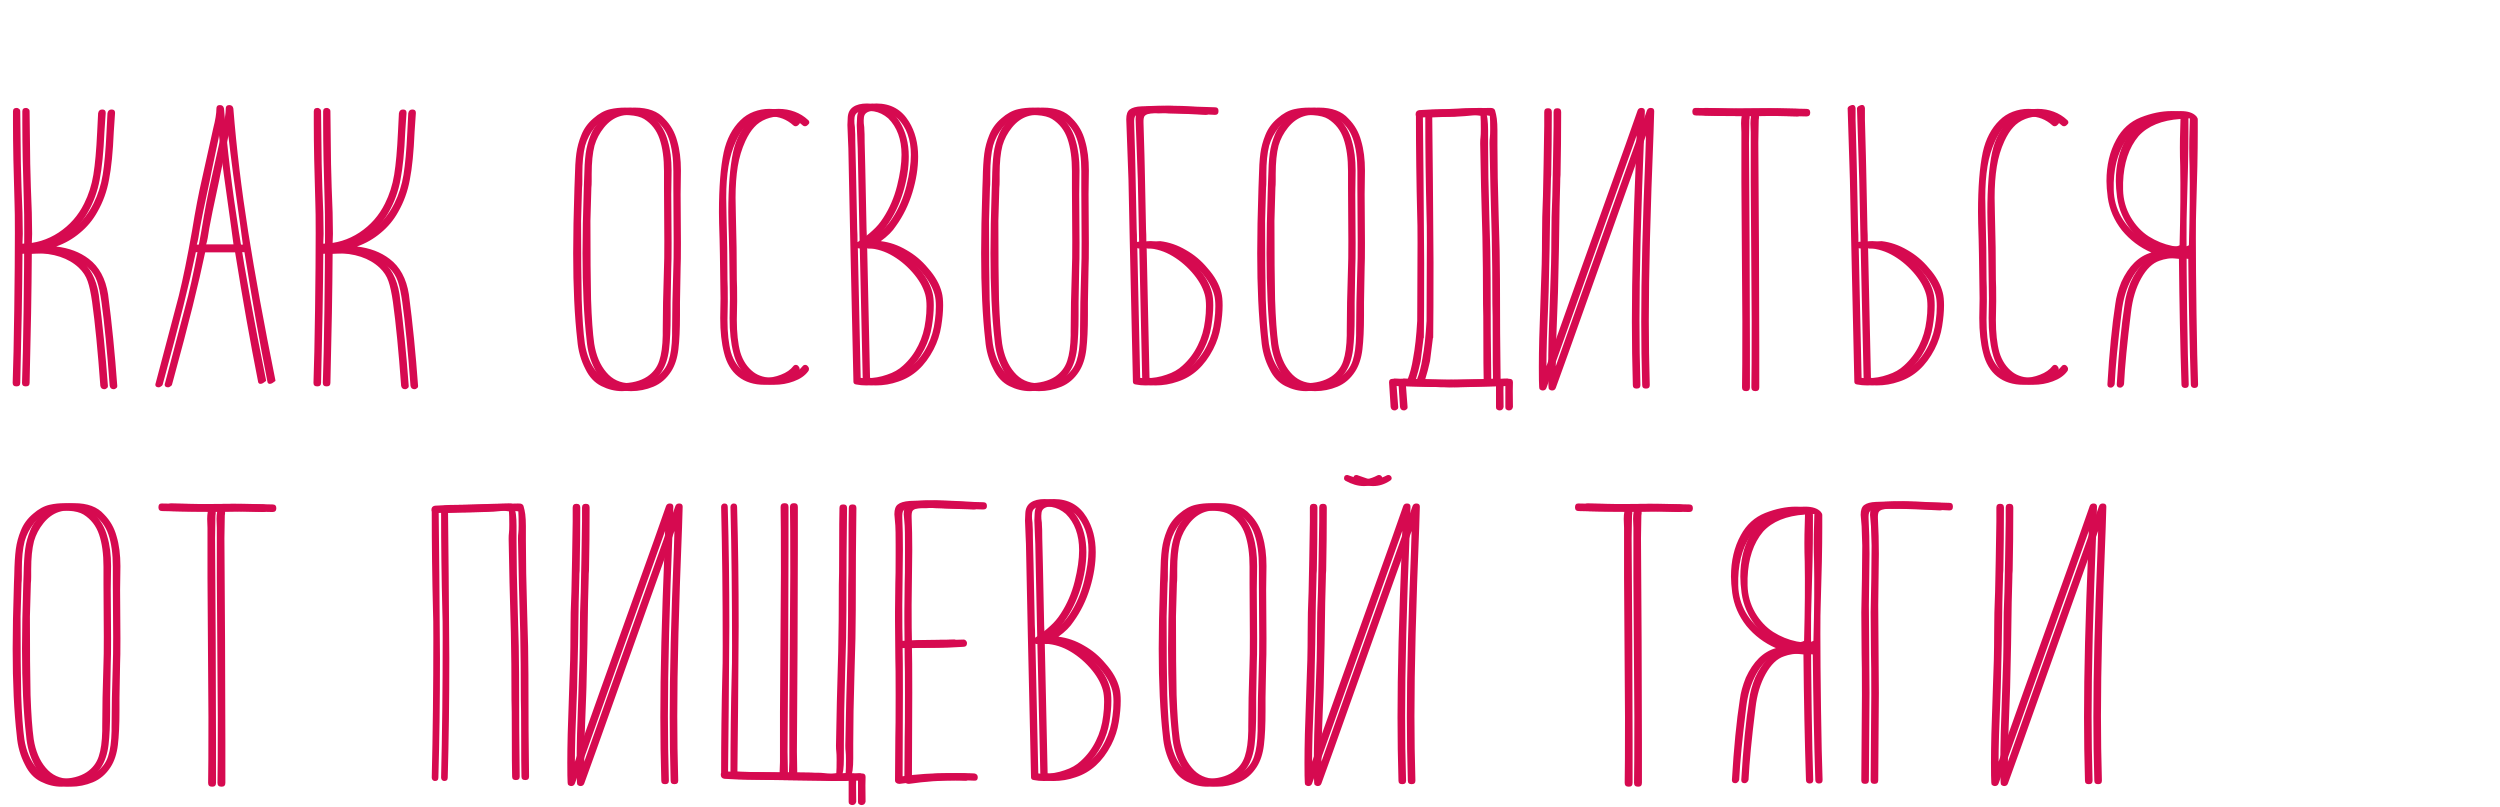
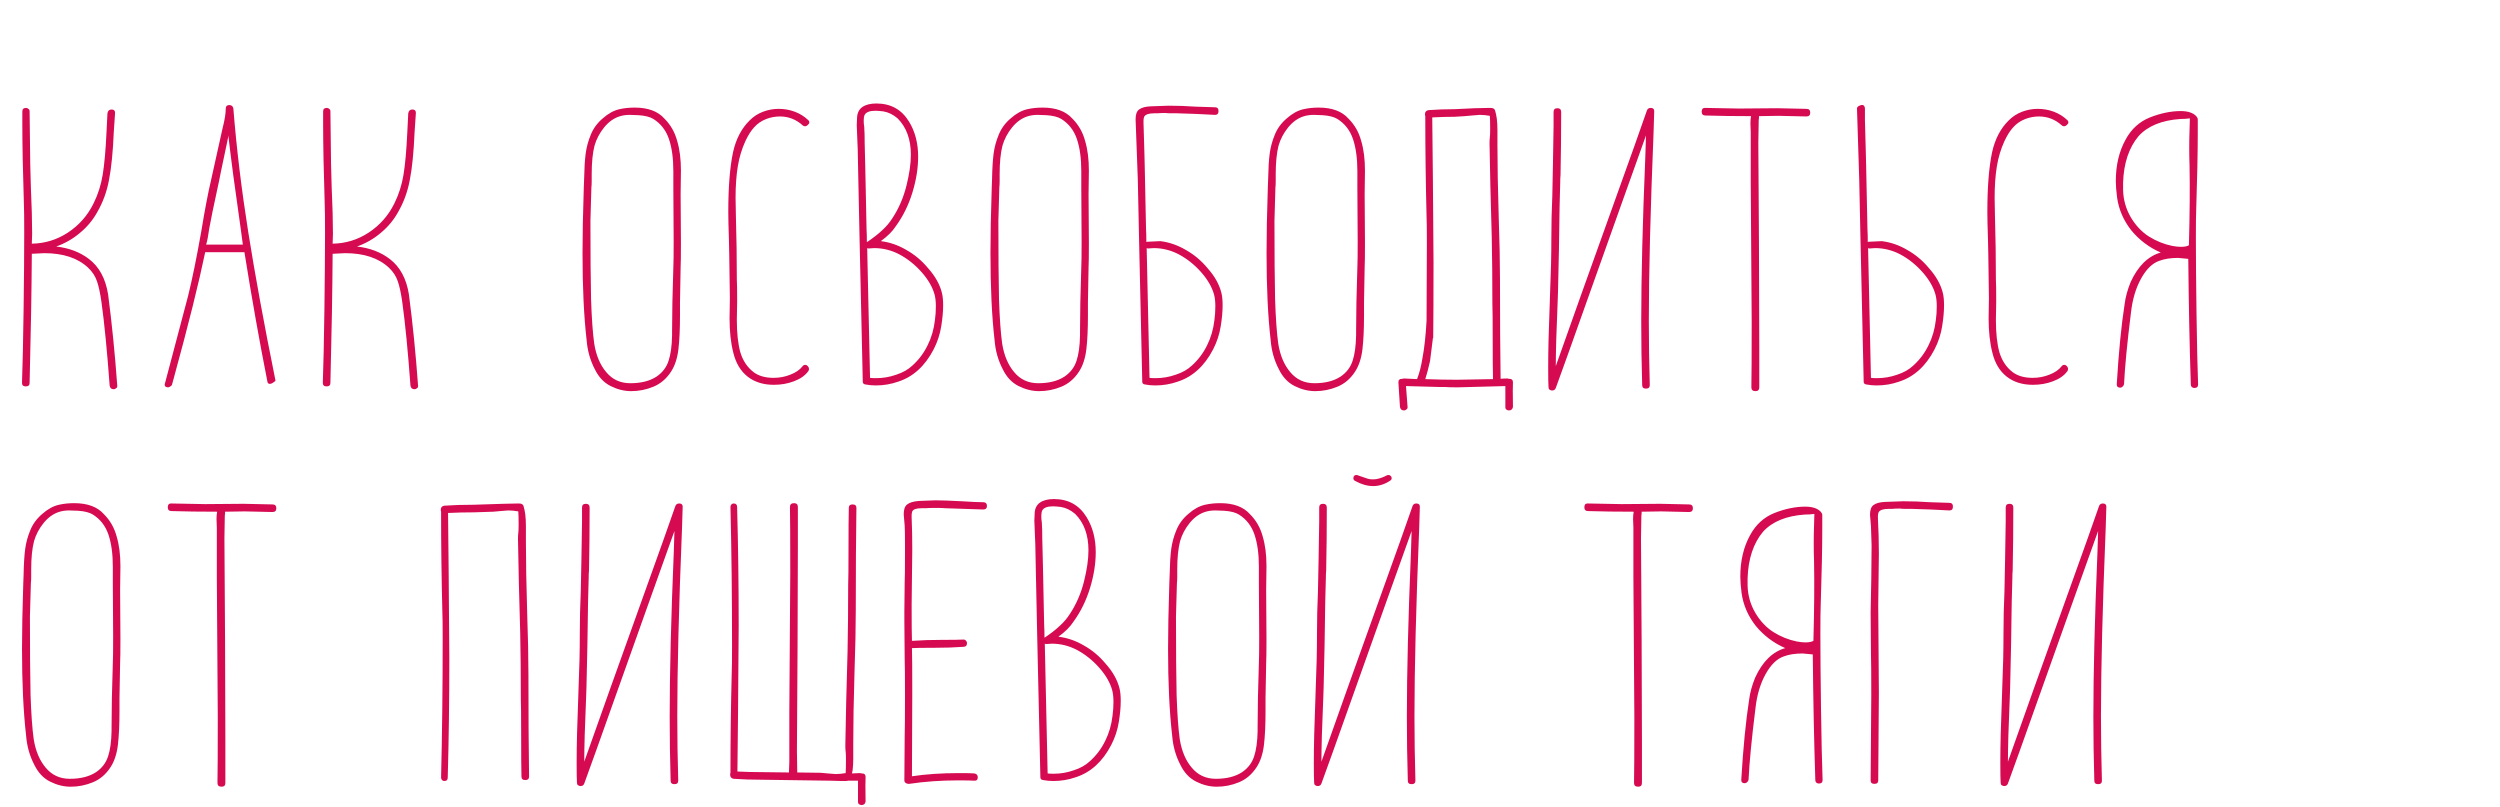
<svg xmlns="http://www.w3.org/2000/svg" width="632" height="204" viewBox="0 0 632 204" fill="none">
-   <path d="M20.08 65.44C17.84 63.733 15.093 62.693 11.84 62.32C14.08 61.52 16.08 60.373 17.84 58.88C19.653 57.387 21.12 55.627 22.24 53.6C23.68 51.093 24.667 48.373 25.2 45.44C25.787 42.453 26.187 38.427 26.4 33.36C26.453 32.613 26.56 31.04 26.72 28.64V28.48C26.72 27.947 26.427 27.68 25.84 27.68C25.253 27.68 24.907 28 24.8 28.64L24.56 33.44C24.347 37.973 24.027 41.547 23.6 44.16C23.173 46.773 22.4 49.2 21.28 51.44C19.787 54.48 17.627 56.933 14.8 58.8C12.027 60.613 8.987 61.547 5.68 61.6L5.76 59.12C5.76 55.92 5.653 52 5.44 47.36L5.28 41.44L5.12 28.16C5.12 27.84 5.013 27.627 4.8 27.52C4.64 27.36 4.453 27.28 4.24 27.28C3.6 27.28 3.28 27.573 3.28 28.16V31.28C3.28 36.453 3.413 43.253 3.68 51.68C3.733 52.747 3.76 55.173 3.76 58.96C3.76 64.027 3.707 70.507 3.6 78.4C3.493 86.24 3.36 92.373 3.2 96.8C3.2 97.387 3.52 97.68 4.16 97.68C4.8 97.68 5.12 97.387 5.12 96.8C5.44 84.16 5.627 73.28 5.68 64.16L8.8 64C13.6 64 17.307 65.227 19.92 67.68C20.987 68.693 21.733 69.84 22.16 71.12C22.587 72.347 22.96 74.08 23.28 76.32C24.027 81.707 24.72 88.773 25.36 97.52C25.467 98.107 25.813 98.4 26.4 98.4C26.613 98.4 26.8 98.32 26.96 98.16C27.173 98.053 27.28 97.867 27.28 97.6V97.52C26.693 89.413 25.92 81.707 24.96 74.4C24.32 70.4 22.693 67.413 20.08 65.44ZM56.629 27.44C56.522 26.853 56.175 26.56 55.589 26.56C55.002 26.56 54.709 26.853 54.709 27.44C54.709 28.667 54.442 30.32 53.909 32.4L53.429 34.56L51.029 45.36C50.229 48.773 49.402 53.093 48.549 58.32C47.375 64.987 46.255 70.48 45.189 74.8L39.349 96.88C39.295 96.987 39.269 97.12 39.269 97.28C39.269 97.493 39.349 97.653 39.509 97.76C39.669 97.867 39.882 97.92 40.149 97.92C40.309 97.92 40.495 97.84 40.709 97.68C40.922 97.573 41.055 97.44 41.109 97.28L41.589 95.52C45.269 82.08 47.909 71.493 49.509 63.76H59.429C61.295 75.44 63.242 86.4 65.269 96.64C65.375 96.907 65.562 97.04 65.829 97.04C66.149 97.04 66.469 96.907 66.789 96.64C67.162 96.427 67.322 96.267 67.269 96.16C64.389 81.92 62.095 69.413 60.389 58.64C58.682 47.867 57.429 37.467 56.629 27.44ZM49.749 61.84C50.015 60.987 50.282 59.6 50.549 57.68C50.815 56.08 51.642 52.08 53.029 45.68L53.509 43.28L55.109 35.68C55.109 35.573 55.162 35.307 55.269 34.88C55.322 34.72 55.349 34.48 55.349 34.16C55.989 39.867 57.029 47.707 58.469 57.68L59.029 61.84H49.749ZM96.124 65.44C93.884 63.733 91.137 62.693 87.884 62.32C90.124 61.52 92.124 60.373 93.884 58.88C95.697 57.387 97.164 55.627 98.284 53.6C99.724 51.093 100.71 48.373 101.244 45.44C101.83 42.453 102.23 38.427 102.444 33.36C102.497 32.613 102.604 31.04 102.764 28.64V28.48C102.764 27.947 102.47 27.68 101.884 27.68C101.297 27.68 100.95 28 100.844 28.64L100.604 33.44C100.39 37.973 100.07 41.547 99.644 44.16C99.217 46.773 98.444 49.2 97.324 51.44C95.83 54.48 93.67 56.933 90.844 58.8C88.07 60.613 85.03 61.547 81.724 61.6L81.804 59.12C81.804 55.92 81.697 52 81.484 47.36L81.324 41.44L81.164 28.16C81.164 27.84 81.057 27.627 80.844 27.52C80.684 27.36 80.497 27.28 80.284 27.28C79.644 27.28 79.324 27.573 79.324 28.16V31.28C79.324 36.453 79.457 43.253 79.724 51.68C79.777 52.747 79.804 55.173 79.804 58.96C79.804 64.027 79.75 70.507 79.644 78.4C79.537 86.24 79.404 92.373 79.244 96.8C79.244 97.387 79.564 97.68 80.204 97.68C80.844 97.68 81.164 97.387 81.164 96.8C81.484 84.16 81.67 73.28 81.724 64.16L84.844 64C89.644 64 93.35 65.227 95.964 67.68C97.03 68.693 97.777 69.84 98.204 71.12C98.63 72.347 99.004 74.08 99.324 76.32C100.07 81.707 100.764 88.773 101.404 97.52C101.51 98.107 101.857 98.4 102.444 98.4C102.657 98.4 102.844 98.32 103.004 98.16C103.217 98.053 103.324 97.867 103.324 97.6V97.52C102.737 89.413 101.964 81.707 101.004 74.4C100.364 70.4 98.737 67.413 96.124 65.44ZM169.777 43.12C169.777 40.24 169.457 37.733 168.817 35.6C168.23 33.413 167.164 31.547 165.617 30C163.964 28.133 161.457 27.2 158.097 27.2C156.71 27.2 155.43 27.333 154.257 27.6C152.817 27.92 151.404 28.693 150.017 29.92C148.63 31.093 147.617 32.48 146.977 34.08C146.337 35.627 145.91 37.2 145.697 38.8C145.484 40.4 145.35 42.587 145.297 45.36L145.217 47.52C145.004 53.973 144.897 59.467 144.897 64C144.897 72.64 145.244 79.973 145.937 86C146.15 88.667 146.844 91.12 148.017 93.36C148.977 95.333 150.31 96.747 152.017 97.6C153.724 98.453 155.457 98.88 157.217 98.88C159.137 98.88 161.004 98.507 162.817 97.76C164.63 97.013 166.124 95.733 167.297 93.92C168.257 92.427 168.87 90.56 169.137 88.32C169.404 86.08 169.537 83.227 169.537 79.76V76.4L169.697 67.6C169.75 66.693 169.777 64.64 169.777 61.44L169.697 49.12L169.777 43.12ZM163.617 95.2C161.91 96.32 159.697 96.88 156.977 96.88C154.47 96.88 152.444 95.947 150.897 94.08C149.35 92.267 148.337 89.867 147.857 86.88C147.484 84.213 147.217 80.48 147.057 75.68C146.95 70.88 146.897 64.267 146.897 55.84L147.137 47.44C147.19 47.013 147.217 46.453 147.217 45.76V44C147.217 41.067 147.457 38.667 147.937 36.8C148.417 35.147 149.217 33.627 150.337 32.24C151.457 30.853 152.737 29.92 154.177 29.44C154.977 29.173 155.857 29.04 156.817 29.04L159.057 29.12C160.71 29.227 161.964 29.547 162.817 30.08C164.684 31.253 165.99 32.933 166.737 35.12C167.484 37.307 167.857 40.027 167.857 43.28V47.6L167.937 60.96C167.937 64.427 167.91 66.64 167.857 67.6C167.644 73.947 167.537 79.333 167.537 83.76V84.8C167.484 87.467 167.19 89.6 166.657 91.2C166.124 92.853 165.11 94.187 163.617 95.2ZM191.347 30.08C192.467 29.653 193.614 29.44 194.787 29.44C196.974 29.44 198.894 30.187 200.547 31.68C200.707 31.84 200.894 31.92 201.107 31.92C201.374 31.92 201.614 31.813 201.827 31.6C202.094 31.387 202.227 31.173 202.227 30.96C202.227 30.693 202.12 30.48 201.907 30.32C200.947 29.413 199.827 28.72 198.547 28.24C197.267 27.76 195.907 27.52 194.467 27.52C193.134 27.52 191.827 27.76 190.547 28.24C189.267 28.72 188.147 29.44 187.187 30.4C185.107 32.427 183.694 35.12 182.947 38.48C182.147 42.267 181.747 47.307 181.747 53.6C181.747 55.04 181.8 57.36 181.907 60.56L181.987 64.32L182.147 75.44L182.067 80.4C182.067 83.813 182.387 86.747 183.027 89.2C183.667 91.813 184.867 93.813 186.627 95.2C188.387 96.587 190.6 97.28 193.267 97.28C195.08 97.28 196.76 96.987 198.307 96.4C199.907 95.813 201.107 94.987 201.907 93.92C202.067 93.76 202.147 93.547 202.147 93.28C202.147 93.013 202.04 92.773 201.827 92.56C201.667 92.347 201.454 92.24 201.187 92.24C200.92 92.24 200.707 92.347 200.547 92.56C199.854 93.467 198.814 94.187 197.427 94.72C196.094 95.253 194.68 95.52 193.187 95.52C191.107 95.52 189.427 95.04 188.147 94.08C186.547 92.853 185.427 91.173 184.787 89.04C184.2 86.907 183.907 84.187 183.907 80.88L183.987 76.16C183.987 73.333 183.96 71.52 183.907 70.72C183.907 65.333 183.827 59.92 183.667 54.48L183.587 50C183.587 47.013 183.774 44.373 184.147 42.08C184.52 39.787 185.16 37.653 186.067 35.68C186.76 34.187 187.507 33.013 188.307 32.16C189.107 31.253 190.12 30.56 191.347 30.08ZM232.222 67.76C230.675 65.893 228.862 64.373 226.782 63.2C224.702 61.973 222.542 61.227 220.302 60.96C222.009 59.733 223.289 58.453 224.142 57.12C225.955 54.613 227.342 51.787 228.302 48.64C229.262 45.493 229.742 42.48 229.742 39.6C229.742 36.187 228.969 33.227 227.422 30.72C225.555 27.68 222.809 26.16 219.182 26.16C217.689 26.16 216.515 26.453 215.662 27.04C214.809 27.627 214.355 28.533 214.302 29.76L214.222 31.6L214.382 35.68L214.462 37.52L214.622 45.44L214.942 60.72L215.742 96.32V96.48C215.742 96.907 215.982 97.147 216.462 97.2C217.262 97.36 218.115 97.44 219.022 97.44C220.995 97.44 222.889 97.12 224.702 96.48C228.489 95.253 231.475 92.533 233.662 88.32C234.622 86.453 235.262 84.507 235.582 82.48C235.902 80.507 236.062 78.747 236.062 77.2C236.062 75.867 235.955 74.8 235.742 74C235.209 71.867 234.035 69.787 232.222 67.76ZM216.222 29.04C216.595 28.347 217.502 28 218.942 28C219.422 28 220.089 28.053 220.942 28.16C222.222 28.373 223.422 28.96 224.542 29.92C226.782 32.16 227.902 35.227 227.902 39.12C227.902 41.36 227.529 43.973 226.782 46.96C226.035 49.947 224.862 52.667 223.262 55.12C222.515 56.293 221.635 57.333 220.622 58.24C219.662 59.147 218.435 60.107 216.942 61.12L216.782 61.2C216.782 59.867 216.755 58.8 216.702 58L216.382 42.56L216.222 36C216.222 34.347 216.195 33.28 216.142 32.8C216.142 32.32 216.115 31.947 216.062 31.68C216.009 31.413 215.982 30.987 215.982 30.4C215.982 29.813 216.062 29.36 216.222 29.04ZM233.982 80.96C233.715 83.253 233.102 85.36 232.142 87.28C231.182 89.253 229.902 90.96 228.302 92.4C227.235 93.413 225.875 94.187 224.222 94.72C222.569 95.307 220.862 95.6 219.102 95.6C218.302 95.6 217.795 95.573 217.582 95.52L216.862 62.72C217.075 62.827 217.262 62.853 217.422 62.8L218.622 62.72C220.862 62.72 222.995 63.253 225.022 64.32C227.102 65.44 228.969 66.933 230.622 68.8C232.275 70.667 233.369 72.56 233.902 74.48C234.115 75.28 234.222 76.267 234.222 77.44C234.222 78.667 234.142 79.84 233.982 80.96ZM272.905 43.12C272.905 40.24 272.585 37.733 271.945 35.6C271.358 33.413 270.292 31.547 268.745 30C267.092 28.133 264.585 27.2 261.225 27.2C259.838 27.2 258.558 27.333 257.385 27.6C255.945 27.92 254.532 28.693 253.145 29.92C251.758 31.093 250.745 32.48 250.105 34.08C249.465 35.627 249.038 37.2 248.825 38.8C248.612 40.4 248.478 42.587 248.425 45.36L248.345 47.52C248.132 53.973 248.025 59.467 248.025 64C248.025 72.64 248.372 79.973 249.065 86C249.278 88.667 249.972 91.12 251.145 93.36C252.105 95.333 253.438 96.747 255.145 97.6C256.852 98.453 258.585 98.88 260.345 98.88C262.265 98.88 264.132 98.507 265.945 97.76C267.758 97.013 269.252 95.733 270.425 93.92C271.385 92.427 271.998 90.56 272.265 88.32C272.532 86.08 272.665 83.227 272.665 79.76V76.4L272.825 67.6C272.878 66.693 272.905 64.64 272.905 61.44L272.825 49.12L272.905 43.12ZM266.745 95.2C265.038 96.32 262.825 96.88 260.105 96.88C257.598 96.88 255.572 95.947 254.025 94.08C252.478 92.267 251.465 89.867 250.985 86.88C250.612 84.213 250.345 80.48 250.185 75.68C250.078 70.88 250.025 64.267 250.025 55.84L250.265 47.44C250.318 47.013 250.345 46.453 250.345 45.76V44C250.345 41.067 250.585 38.667 251.065 36.8C251.545 35.147 252.345 33.627 253.465 32.24C254.585 30.853 255.865 29.92 257.305 29.44C258.105 29.173 258.985 29.04 259.945 29.04L262.185 29.12C263.838 29.227 265.092 29.547 265.945 30.08C267.812 31.253 269.118 32.933 269.865 35.12C270.612 37.307 270.985 40.027 270.985 43.28V47.6L271.065 60.96C271.065 64.427 271.038 66.64 270.985 67.6C270.772 73.947 270.665 79.333 270.665 83.76V84.8C270.612 87.467 270.318 89.6 269.785 91.2C269.252 92.853 268.238 94.187 266.745 95.2ZM298.955 92.4C297.888 93.413 296.528 94.187 294.875 94.72C293.222 95.307 291.515 95.6 289.755 95.6C288.955 95.6 288.448 95.573 288.235 95.52L287.515 62.72C287.728 62.827 287.915 62.853 288.075 62.8L289.275 62.72C291.515 62.72 293.648 63.253 295.675 64.32C297.755 65.44 299.622 66.933 301.275 68.8C302.928 70.667 304.022 72.56 304.555 74.48C304.768 75.28 304.875 76.267 304.875 77.44C304.875 78.667 304.795 79.84 304.635 80.96C304.368 83.253 303.755 85.36 302.795 87.28C301.835 89.253 300.555 90.96 298.955 92.4ZM285.275 45.44L285.595 60.72L286.395 96.32V96.48C286.395 96.907 286.635 97.147 287.115 97.2C287.915 97.36 288.768 97.44 289.675 97.44C291.648 97.44 293.542 97.12 295.355 96.48C299.142 95.253 302.128 92.533 304.315 88.32C305.275 86.453 305.915 84.507 306.235 82.48C306.555 80.507 306.715 78.747 306.715 77.2C306.715 75.867 306.608 74.8 306.395 74C305.862 71.867 304.688 69.787 302.875 67.76C301.328 65.893 299.515 64.373 297.435 63.2C295.355 61.973 293.195 61.227 290.955 60.96L287.595 61.12L287.435 61.2C287.435 59.867 287.408 58.8 287.355 58L287.035 42.56L286.955 39.2L286.715 31.04V30.48C286.715 30.16 286.768 29.84 286.875 29.52C287.195 28.933 288.048 28.64 289.435 28.64H290.315C290.795 28.587 291.435 28.56 292.235 28.56C292.608 28.613 293.062 28.64 293.595 28.64H295.195L299.995 28.8L304.795 29.04C305.382 29.04 305.675 28.72 305.675 28.08C305.675 27.44 305.382 27.12 304.795 27.12L299.835 26.96C297.595 26.8 295.355 26.72 293.115 26.72L288.555 26.88C287.222 26.933 286.235 27.2 285.595 27.68C285.008 28.107 284.715 28.933 284.715 30.16L285.275 45.44ZM342.699 43.12C342.699 40.24 342.379 37.733 341.739 35.6C341.152 33.413 340.085 31.547 338.539 30C336.885 28.133 334.379 27.2 331.019 27.2C329.632 27.2 328.352 27.333 327.179 27.6C325.739 27.92 324.325 28.693 322.939 29.92C321.552 31.093 320.539 32.48 319.899 34.08C319.259 35.627 318.832 37.2 318.619 38.8C318.405 40.4 318.272 42.587 318.219 45.36L318.139 47.52C317.925 53.973 317.819 59.467 317.819 64C317.819 72.64 318.165 79.973 318.859 86C319.072 88.667 319.765 91.12 320.939 93.36C321.899 95.333 323.232 96.747 324.939 97.6C326.645 98.453 328.379 98.88 330.139 98.88C332.059 98.88 333.925 98.507 335.739 97.76C337.552 97.013 339.045 95.733 340.219 93.92C341.179 92.427 341.792 90.56 342.059 88.32C342.325 86.08 342.459 83.227 342.459 79.76V76.4L342.619 67.6C342.672 66.693 342.699 64.64 342.699 61.44L342.619 49.12L342.699 43.12ZM336.539 95.2C334.832 96.32 332.619 96.88 329.899 96.88C327.392 96.88 325.365 95.947 323.819 94.08C322.272 92.267 321.259 89.867 320.779 86.88C320.405 84.213 320.139 80.48 319.979 75.68C319.872 70.88 319.819 64.267 319.819 55.84L320.059 47.44C320.112 47.013 320.139 46.453 320.139 45.76V44C320.139 41.067 320.379 38.667 320.859 36.8C321.339 35.147 322.139 33.627 323.259 32.24C324.379 30.853 325.659 29.92 327.099 29.44C327.899 29.173 328.779 29.04 329.739 29.04L331.979 29.12C333.632 29.227 334.885 29.547 335.739 30.08C337.605 31.253 338.912 32.933 339.659 35.12C340.405 37.307 340.779 40.027 340.779 43.28V47.6L340.859 60.96C340.859 64.427 340.832 66.64 340.779 67.6C340.565 73.947 340.459 79.333 340.459 83.76V84.8C340.405 87.467 340.112 89.6 339.579 91.2C339.045 92.853 338.032 94.187 336.539 95.2ZM355.869 95.84C354.802 95.787 353.709 95.733 352.589 95.68C352.429 95.68 352.322 95.707 352.269 95.76H352.109C351.469 95.76 351.149 96.053 351.149 96.64C351.202 97.44 351.335 99.52 351.549 102.88C351.655 103.467 352.002 103.76 352.589 103.76C352.802 103.76 352.989 103.68 353.149 103.52C353.362 103.413 353.469 103.227 353.469 102.96V102.88L353.069 97.6L361.869 97.84H363.069C363.549 97.893 364.589 97.92 366.189 97.92L378.189 97.6V102.96C378.189 103.227 378.269 103.413 378.429 103.52C378.642 103.68 378.855 103.76 379.069 103.76C379.655 103.76 380.002 103.467 380.109 102.88C380.055 99.52 380.055 97.44 380.109 96.64C380.109 96.053 379.789 95.76 379.149 95.76H378.989C378.935 95.707 378.829 95.68 378.669 95.68C378.082 95.68 377.522 95.707 376.989 95.76C376.882 88.72 376.829 80.293 376.829 70.48C376.829 66.267 376.722 61.04 376.509 54.8C376.295 47.707 376.189 41.68 376.189 36.72V32.96C376.189 31.84 376.135 30.853 376.029 30C375.922 29.253 375.789 28.613 375.629 28.08C375.522 27.493 375.042 27.227 374.189 27.28L370.429 27.36L365.389 27.6C363.149 27.6 360.935 27.68 358.749 27.84C358.162 27.947 357.869 28.293 357.869 28.88C357.869 29.04 357.895 29.2 357.949 29.36V29.6C357.949 37.707 358.055 46.053 358.269 54.64C358.322 55.653 358.349 57.92 358.349 61.44C358.349 66.187 358.322 72.747 358.269 81.12C358.055 84.907 357.709 88.053 357.229 90.56C356.909 92.587 356.455 94.347 355.869 95.84ZM375.069 95.84C372.082 95.893 369.042 95.947 365.949 96C363.389 96 360.722 95.947 357.949 95.84C358.375 94.507 358.775 92.987 359.149 91.28C359.469 88.88 359.709 86.96 359.869 85.52L359.949 85.36C360.002 81.147 360.029 74.827 360.029 66.4L359.869 45.12L359.709 29.68C361.842 29.573 363.735 29.52 365.389 29.52L367.949 29.36L369.709 29.2C370.775 29.093 371.442 29.04 371.709 29.04C372.509 29.04 373.362 29.12 374.269 29.28C374.322 29.973 374.349 31.093 374.349 32.64C374.349 33.6 374.322 34.293 374.269 34.72C374.215 35.093 374.189 35.6 374.189 36.24C374.295 43.12 374.482 51.013 374.749 59.92C374.855 64.933 374.909 70.587 374.909 76.88C374.962 78.16 374.989 81.013 374.989 85.44C374.989 90.347 375.015 93.813 375.069 95.84ZM390.219 41.68L390.059 49.6C389.899 53.12 389.819 56.64 389.819 60.16C389.819 64.48 389.712 69.093 389.499 74L389.419 76.48C389.152 83.147 389.019 88.587 389.019 92.8C389.019 95.413 389.045 97.093 389.099 97.84C389.099 98.16 389.179 98.373 389.339 98.48C389.552 98.64 389.765 98.72 389.979 98.72C390.459 98.72 390.779 98.507 390.939 98.08L394.059 89.44L407.419 51.92L413.739 34.24L413.579 39.44C412.885 56.133 412.539 70.08 412.539 81.28C412.539 86.667 412.619 92.027 412.779 97.36C412.779 97.947 413.099 98.24 413.739 98.24C414.379 98.24 414.699 97.947 414.699 97.36C414.539 91.92 414.459 86.48 414.459 81.04C414.459 69.04 414.859 53.173 415.659 33.44L415.819 28.16V28.08C415.819 27.547 415.525 27.28 414.939 27.28C414.459 27.28 414.139 27.493 413.979 27.92L410.939 36.56L397.499 74.08L390.939 92.56C390.939 88.933 391.099 83.44 391.419 76.08L391.499 73.76L391.739 62.88L391.899 52.24L392.059 46.16C392.059 45.36 392.085 44.72 392.139 44.24C392.245 39.12 392.299 33.813 392.299 28.32C392.299 27.68 391.979 27.36 391.339 27.36C390.699 27.36 390.379 27.68 390.379 28.32V31.84L390.219 41.68ZM447.022 27.36L437.262 27.44L428.782 27.28H428.622C428.089 27.28 427.822 27.6 427.822 28.24C427.822 28.88 428.142 29.2 428.782 29.2C432.195 29.307 436.035 29.36 440.302 29.36C440.195 29.893 440.142 30.507 440.142 31.2L440.222 33.44V46L440.462 81.28C440.462 89.92 440.435 95.467 440.382 97.92C440.382 98.56 440.729 98.88 441.422 98.88C442.062 98.88 442.382 98.56 442.382 97.92V87.6L442.302 61.92L442.142 36.08L442.222 31.2C442.222 30.453 442.249 30 442.302 29.84V29.36L447.262 29.28L454.302 29.44C454.942 29.44 455.262 29.12 455.262 28.48C455.262 27.84 454.942 27.52 454.302 27.52L447.022 27.36ZM481.33 92.4C480.263 93.413 478.903 94.187 477.25 94.72C475.597 95.307 473.89 95.6 472.13 95.6C471.33 95.6 470.823 95.573 470.61 95.52L469.89 62.72C470.103 62.827 470.29 62.853 470.45 62.8L471.65 62.72C473.89 62.72 476.023 63.253 478.05 64.32C480.13 65.44 481.997 66.933 483.65 68.8C485.303 70.667 486.397 72.56 486.93 74.48C487.143 75.28 487.25 76.267 487.25 77.44C487.25 78.667 487.17 79.84 487.01 80.96C486.743 83.253 486.13 85.36 485.17 87.28C484.21 89.253 482.93 90.96 481.33 92.4ZM467.65 45.44L467.97 60.72L468.77 96.32V96.48C468.77 96.907 469.01 97.147 469.49 97.2C470.29 97.36 471.143 97.44 472.05 97.44C474.023 97.44 475.917 97.12 477.73 96.48C481.517 95.253 484.503 92.533 486.69 88.32C487.65 86.453 488.29 84.507 488.61 82.48C488.93 80.507 489.09 78.747 489.09 77.2C489.09 75.867 488.983 74.8 488.77 74C488.237 71.867 487.063 69.787 485.25 67.76C483.703 65.893 481.89 64.373 479.81 63.2C477.73 61.973 475.57 61.227 473.33 60.96L469.97 61.12L469.81 61.2C469.81 59.867 469.783 58.8 469.73 58L469.41 42.56L469.33 39.2L469.09 30.32V29.76C469.09 29.44 469.09 28.64 469.09 27.36C468.983 26.613 468.583 26.373 467.89 26.64C467.25 26.853 466.983 27.2 467.09 27.68L467.65 45.44ZM509.637 30.08C510.757 29.653 511.904 29.44 513.077 29.44C515.264 29.44 517.184 30.187 518.837 31.68C518.997 31.84 519.184 31.92 519.397 31.92C519.664 31.92 519.904 31.813 520.117 31.6C520.384 31.387 520.517 31.173 520.517 30.96C520.517 30.693 520.411 30.48 520.197 30.32C519.237 29.413 518.117 28.72 516.837 28.24C515.557 27.76 514.197 27.52 512.757 27.52C511.424 27.52 510.117 27.76 508.837 28.24C507.557 28.72 506.437 29.44 505.477 30.4C503.397 32.427 501.984 35.12 501.237 38.48C500.437 42.267 500.037 47.307 500.037 53.6C500.037 55.04 500.091 57.36 500.197 60.56L500.277 64.32L500.437 75.44L500.357 80.4C500.357 83.813 500.677 86.747 501.317 89.2C501.957 91.813 503.157 93.813 504.917 95.2C506.677 96.587 508.891 97.28 511.557 97.28C513.371 97.28 515.051 96.987 516.597 96.4C518.197 95.813 519.397 94.987 520.197 93.92C520.357 93.76 520.437 93.547 520.437 93.28C520.437 93.013 520.331 92.773 520.117 92.56C519.957 92.347 519.744 92.24 519.477 92.24C519.211 92.24 518.997 92.347 518.837 92.56C518.144 93.467 517.104 94.187 515.717 94.72C514.384 95.253 512.971 95.52 511.477 95.52C509.397 95.52 507.717 95.04 506.437 94.08C504.837 92.853 503.717 91.173 503.077 89.04C502.491 86.907 502.197 84.187 502.197 80.88L502.277 76.16C502.277 73.333 502.251 71.52 502.197 70.72C502.197 65.333 502.117 59.92 501.957 54.48L501.877 50C501.877 47.013 502.064 44.373 502.437 42.08C502.811 39.787 503.451 37.653 504.357 35.68C505.051 34.187 505.797 33.013 506.597 32.16C507.397 31.253 508.411 30.56 509.637 30.08ZM532.833 49.92C533.259 52.96 534.459 55.733 536.433 58.24C538.459 60.693 540.939 62.56 543.873 63.84C540.673 64.747 538.139 67.227 536.273 71.28C535.473 73.253 534.966 75.093 534.753 76.8C533.899 82.293 533.233 89.067 532.753 97.12V97.2C532.753 97.733 533.046 98 533.633 98C533.846 98 534.033 97.92 534.193 97.76C534.406 97.6 534.539 97.387 534.592 97.12C534.806 92.693 535.393 86.64 536.353 78.96C536.726 75.653 537.579 72.8 538.913 70.4C540.246 68 541.793 66.507 543.553 65.92C544.833 65.44 546.406 65.2 548.273 65.2L550.833 65.44C550.939 76.853 551.153 87.44 551.473 97.2C551.473 97.467 551.553 97.68 551.713 97.84C551.926 98 552.139 98.08 552.353 98.08C552.993 98.08 553.313 97.787 553.313 97.2C553.153 92.88 553.019 86.88 552.913 79.2C552.806 71.52 552.753 65.2 552.753 60.24C552.753 56.56 552.779 54.187 552.832 53.12C553.099 44.96 553.233 38.347 553.233 33.28V30.16C553.233 29.947 553.153 29.76 552.993 29.6C552.993 29.547 552.939 29.467 552.832 29.36C552.033 28.507 550.726 28.08 548.913 28.08C546.459 28.08 543.873 28.613 541.153 29.68C538.486 30.747 536.433 32.613 534.993 35.28C533.339 38.267 532.513 41.76 532.513 45.76C532.513 46.88 532.619 48.267 532.833 49.92ZM548.833 30.08C549.686 30.08 550.486 30.027 551.233 29.92L551.153 32.8C551.046 35.84 551.046 38.88 551.153 41.92C551.259 47.36 551.206 54.053 550.993 62C550.566 62.267 549.873 62.4 548.913 62.4C548.326 62.4 547.606 62.32 546.753 62.16C544.673 61.733 542.699 60.933 540.833 59.76C539.019 58.587 537.499 56.96 536.273 54.88C535.046 52.747 534.406 50.453 534.353 48V46.16C534.513 41.253 535.819 37.333 538.273 34.4C540.619 31.84 544.139 30.4 548.833 30.08ZM28.08 143.12C28.08 140.24 27.76 137.733 27.12 135.6C26.533 133.413 25.467 131.547 23.92 130C22.267 128.133 19.76 127.2 16.4 127.2C15.013 127.2 13.733 127.333 12.56 127.6C11.12 127.92 9.707 128.693 8.32 129.92C6.933 131.093 5.92 132.48 5.28 134.08C4.64 135.627 4.213 137.2 4 138.8C3.787 140.4 3.653 142.587 3.6 145.36L3.52 147.52C3.307 153.973 3.2 159.467 3.2 164C3.2 172.64 3.547 179.973 4.24 186C4.453 188.667 5.147 191.12 6.32 193.36C7.28 195.333 8.613 196.747 10.32 197.6C12.027 198.453 13.76 198.88 15.52 198.88C17.44 198.88 19.307 198.507 21.12 197.76C22.933 197.013 24.427 195.733 25.6 193.92C26.56 192.427 27.173 190.56 27.44 188.32C27.707 186.08 27.84 183.227 27.84 179.76V176.4L28 167.6C28.053 166.693 28.08 164.64 28.08 161.44L28 149.12L28.08 143.12ZM21.92 195.2C20.213 196.32 18 196.88 15.28 196.88C12.773 196.88 10.747 195.947 9.2 194.08C7.653 192.267 6.64 189.867 6.16 186.88C5.787 184.213 5.52 180.48 5.36 175.68C5.253 170.88 5.2 164.267 5.2 155.84L5.44 147.44C5.493 147.013 5.52 146.453 5.52 145.76V144C5.52 141.067 5.76 138.667 6.24 136.8C6.72 135.147 7.52 133.627 8.64 132.24C9.76 130.853 11.04 129.92 12.48 129.44C13.28 129.173 14.16 129.04 15.12 129.04L17.36 129.12C19.013 129.227 20.267 129.547 21.12 130.08C22.987 131.253 24.293 132.933 25.04 135.12C25.787 137.307 26.16 140.027 26.16 143.28V147.6L26.24 160.96C26.24 164.427 26.213 166.64 26.16 167.6C25.947 173.947 25.84 179.333 25.84 183.76V184.8C25.787 187.467 25.493 189.6 24.96 191.2C24.427 192.853 23.413 194.187 21.92 195.2ZM59.25 127.36L49.49 127.44L41.01 127.28H40.85C40.317 127.28 40.05 127.6 40.05 128.24C40.05 128.88 40.37 129.2 41.01 129.2C44.423 129.307 48.263 129.36 52.53 129.36C52.423 129.893 52.37 130.507 52.37 131.2L52.45 133.44V146L52.69 181.28C52.69 189.92 52.663 195.467 52.61 197.92C52.61 198.56 52.957 198.88 53.65 198.88C54.29 198.88 54.61 198.56 54.61 197.92V187.6L54.53 161.92L54.37 136.08L54.45 131.2C54.45 130.453 54.477 130 54.53 129.84V129.36L59.49 129.28L66.53 129.44C67.17 129.44 67.49 129.12 67.49 128.48C67.49 127.84 67.17 127.52 66.53 127.52L59.25 127.36ZM109.143 129.6C109.143 137.707 109.249 146.053 109.463 154.64C109.516 155.653 109.543 157.92 109.543 161.44C109.543 173.867 109.409 185.573 109.143 196.56C109.143 196.827 109.223 197.04 109.383 197.2C109.543 197.36 109.729 197.44 109.943 197.44C110.529 197.44 110.823 197.147 110.823 196.56C111.089 187.227 111.223 177.173 111.223 166.4L111.063 145.12L110.903 129.68C113.036 129.573 115.196 129.52 117.383 129.52L122.343 129.36L124.103 129.2C125.169 129.093 125.836 129.04 126.103 129.04C126.903 129.04 127.756 129.12 128.663 129.28C128.716 129.973 128.743 131.093 128.743 132.64C128.743 133.6 128.716 134.293 128.663 134.72C128.609 135.093 128.583 135.6 128.583 136.24C128.689 143.12 128.876 151.013 129.143 159.92C129.249 164.933 129.303 170.587 129.303 176.88C129.356 178.16 129.383 181.013 129.383 185.44C129.383 190.827 129.409 194.453 129.463 196.32C129.463 196.907 129.783 197.2 130.423 197.2C131.063 197.2 131.383 196.907 131.383 196.32C131.276 189.173 131.223 180.56 131.223 170.48C131.223 166.267 131.116 161.04 130.903 154.8C130.689 147.707 130.583 141.68 130.583 136.72V132.96C130.583 131.84 130.529 130.853 130.423 130C130.316 129.253 130.183 128.613 130.023 128.08C129.916 127.493 129.436 127.227 128.583 127.28L124.823 127.36L117.383 127.6C114.609 127.6 112.129 127.68 109.943 127.84C109.356 127.947 109.063 128.293 109.063 128.88C109.063 129.04 109.089 129.2 109.143 129.36V129.6ZM144.612 141.68L144.452 149.6C144.292 153.12 144.212 156.64 144.212 160.16C144.212 164.48 144.106 169.093 143.892 174L143.812 176.48C143.546 183.147 143.412 188.587 143.412 192.8C143.412 195.413 143.439 197.093 143.492 197.84C143.492 198.16 143.572 198.373 143.732 198.48C143.946 198.64 144.159 198.72 144.372 198.72C144.852 198.72 145.172 198.507 145.332 198.08L148.452 189.44L161.812 151.92L168.132 134.24L167.972 139.44C167.279 156.133 166.932 170.08 166.932 181.28C166.932 186.667 167.012 192.027 167.172 197.36C167.172 197.947 167.492 198.24 168.132 198.24C168.772 198.24 169.092 197.947 169.092 197.36C168.932 191.92 168.852 186.48 168.852 181.04C168.852 169.04 169.252 153.173 170.052 133.44L170.212 128.16V128.08C170.212 127.547 169.919 127.28 169.332 127.28C168.852 127.28 168.532 127.493 168.372 127.92L165.332 136.56L151.892 174.08L145.332 192.56C145.332 188.933 145.492 183.44 145.812 176.08L145.892 173.76L146.132 162.88L146.292 152.24L146.452 146.16C146.452 145.36 146.479 144.72 146.532 144.24C146.639 139.12 146.692 133.813 146.692 128.32C146.692 127.68 146.372 127.36 145.732 127.36C145.092 127.36 144.772 127.68 144.772 128.32V131.84L144.612 141.68ZM199.176 194.88L199.096 190L199.256 164.16L199.336 138.48V128.16C199.336 127.52 199.016 127.2 198.376 127.2C197.682 127.2 197.336 127.52 197.336 128.16C197.389 130.613 197.416 136.16 197.416 144.8L197.176 180.08V192.64L197.096 194.88V195.28L190.536 195.2C188.349 195.2 186.189 195.147 184.056 195.04L184.216 179.6L184.376 158.32C184.376 147.547 184.242 137.493 183.976 128.16C183.976 127.573 183.682 127.28 183.096 127.28C182.882 127.28 182.696 127.36 182.536 127.52C182.376 127.68 182.296 127.893 182.296 128.16C182.562 139.147 182.696 150.853 182.696 163.28C182.696 166.8 182.669 169.067 182.616 170.08C182.402 178.667 182.296 187.013 182.296 195.12V195.36C182.242 195.52 182.216 195.68 182.216 195.84C182.216 196.427 182.509 196.773 183.096 196.88C185.282 197.04 187.762 197.12 190.536 197.12L207.576 197.36L210.296 197.44H211.336C211.602 197.44 211.842 197.413 212.056 197.36H214.536V202.72C214.536 202.987 214.616 203.173 214.776 203.28C214.989 203.44 215.202 203.52 215.416 203.52C216.002 203.52 216.349 203.227 216.456 202.64C216.402 199.28 216.402 197.2 216.456 196.4C216.456 195.813 216.136 195.52 215.496 195.52H215.336C215.282 195.467 215.176 195.44 215.016 195.44C214.642 195.44 213.976 195.467 213.016 195.52C213.069 195.253 213.122 194.987 213.176 194.72C213.282 193.867 213.336 192.88 213.336 191.76V188C213.336 183.04 213.442 177.013 213.656 169.92C213.869 163.68 213.976 158.453 213.976 154.24C213.976 144.16 214.029 135.547 214.136 128.4C214.136 127.813 213.816 127.52 213.176 127.52C212.536 127.52 212.216 127.813 212.216 128.4C212.162 130.267 212.136 133.893 212.136 139.28C212.136 143.707 212.109 146.56 212.056 147.84C212.056 154.133 212.002 159.787 211.896 164.8C211.629 173.707 211.442 181.6 211.336 188.48C211.336 189.12 211.362 189.627 211.416 190C211.469 190.427 211.496 191.12 211.496 192.08C211.496 193.627 211.469 194.747 211.416 195.44C210.509 195.6 209.656 195.68 208.856 195.68C208.589 195.68 207.922 195.627 206.856 195.52L205.096 195.36L199.176 195.28V194.88ZM246.177 126.96C245.004 126.96 243.217 126.88 240.817 126.72C237.777 126.56 235.537 126.48 234.097 126.48L229.937 126.64C228.55 126.747 227.564 127.04 226.977 127.52C226.39 127.947 226.097 128.773 226.097 130L226.337 132.88C226.39 133.573 226.417 135.2 226.417 137.76V140.16C226.417 143.893 226.39 146.293 226.337 147.36L226.257 154.56V156.96L226.337 166.4C226.39 167.787 226.417 170.907 226.417 175.76C226.417 181.307 226.39 184.88 226.337 186.48L226.257 197.28C226.257 197.547 226.364 197.76 226.577 197.92C226.79 198.08 227.03 198.16 227.297 198.16H227.457C231.404 197.573 235.537 197.28 239.857 197.28C241.99 197.28 243.35 197.307 243.937 197.36H244.097C244.577 197.36 244.817 197.067 244.817 196.48C244.817 195.947 244.524 195.627 243.937 195.52C243.35 195.467 242.044 195.44 240.017 195.44C235.697 195.44 231.75 195.707 228.177 196.24L228.257 175.04C228.257 169.227 228.23 165.493 228.177 163.84H228.337C229.137 163.787 230.977 163.76 233.857 163.76C236.577 163.76 239.004 163.68 241.137 163.52C241.777 163.52 242.097 163.2 242.097 162.56C242.097 162.347 242.017 162.16 241.857 162C241.697 161.787 241.484 161.68 241.217 161.68H241.137C240.337 161.733 238.524 161.76 235.697 161.76C232.977 161.76 230.524 161.84 228.337 162H228.177C228.124 160.667 228.097 157.653 228.097 152.96L228.257 138.96C228.257 135.973 228.204 133.253 228.097 130.8V130.24C228.097 129.92 228.15 129.6 228.257 129.28C228.524 128.747 229.297 128.48 230.577 128.48H231.697C232.07 128.427 232.897 128.4 234.177 128.4C235.404 128.4 236.204 128.427 236.577 128.48L246.177 128.8C246.817 128.8 247.137 128.507 247.137 127.92C247.137 127.28 246.817 126.96 246.177 126.96ZM277.119 167.76C275.572 165.893 273.759 164.373 271.679 163.2C269.599 161.973 267.439 161.227 265.199 160.96C266.905 159.733 268.185 158.453 269.039 157.12C270.852 154.613 272.239 151.787 273.199 148.64C274.159 145.493 274.639 142.48 274.639 139.6C274.639 136.187 273.865 133.227 272.319 130.72C270.452 127.68 267.705 126.16 264.079 126.16C262.585 126.16 261.412 126.453 260.559 127.04C259.705 127.627 259.252 128.533 259.199 129.76L259.119 131.6L259.279 135.68L259.359 137.52L259.519 145.44L259.839 160.72L260.639 196.32V196.48C260.639 196.907 260.879 197.147 261.359 197.2C262.159 197.36 263.012 197.44 263.919 197.44C265.892 197.44 267.785 197.12 269.599 196.48C273.385 195.253 276.372 192.533 278.559 188.32C279.519 186.453 280.159 184.507 280.479 182.48C280.799 180.507 280.959 178.747 280.959 177.2C280.959 175.867 280.852 174.8 280.639 174C280.105 171.867 278.932 169.787 277.119 167.76ZM261.119 129.04C261.492 128.347 262.399 128 263.839 128C264.319 128 264.985 128.053 265.839 128.16C267.119 128.373 268.319 128.96 269.439 129.92C271.679 132.16 272.799 135.227 272.799 139.12C272.799 141.36 272.425 143.973 271.679 146.96C270.932 149.947 269.759 152.667 268.159 155.12C267.412 156.293 266.532 157.333 265.519 158.24C264.559 159.147 263.332 160.107 261.839 161.12L261.679 161.2C261.679 159.867 261.652 158.8 261.599 158L261.279 142.56L261.119 136C261.119 134.347 261.092 133.28 261.039 132.8C261.039 132.32 261.012 131.947 260.959 131.68C260.905 131.413 260.879 130.987 260.879 130.4C260.879 129.813 260.959 129.36 261.119 129.04ZM278.879 180.96C278.612 183.253 277.999 185.36 277.039 187.28C276.079 189.253 274.799 190.96 273.199 192.4C272.132 193.413 270.772 194.187 269.119 194.72C267.465 195.307 265.759 195.6 263.999 195.6C263.199 195.6 262.692 195.573 262.479 195.52L261.759 162.72C261.972 162.827 262.159 162.853 262.319 162.8L263.519 162.72C265.759 162.72 267.892 163.253 269.919 164.32C271.999 165.44 273.865 166.933 275.519 168.8C277.172 170.667 278.265 172.56 278.799 174.48C279.012 175.28 279.119 176.267 279.119 177.44C279.119 178.667 279.039 179.84 278.879 180.96ZM317.802 143.12C317.802 140.24 317.482 137.733 316.842 135.6C316.255 133.413 315.189 131.547 313.642 130C311.989 128.133 309.482 127.2 306.122 127.2C304.735 127.2 303.455 127.333 302.282 127.6C300.842 127.92 299.429 128.693 298.042 129.92C296.655 131.093 295.642 132.48 295.002 134.08C294.362 135.627 293.935 137.2 293.722 138.8C293.509 140.4 293.375 142.587 293.322 145.36L293.242 147.52C293.029 153.973 292.922 159.467 292.922 164C292.922 172.64 293.269 179.973 293.962 186C294.175 188.667 294.869 191.12 296.042 193.36C297.002 195.333 298.335 196.747 300.042 197.6C301.749 198.453 303.482 198.88 305.242 198.88C307.162 198.88 309.029 198.507 310.842 197.76C312.655 197.013 314.149 195.733 315.322 193.92C316.282 192.427 316.895 190.56 317.162 188.32C317.429 186.08 317.562 183.227 317.562 179.76V176.4L317.722 167.6C317.775 166.693 317.802 164.64 317.802 161.44L317.722 149.12L317.802 143.12ZM311.642 195.2C309.935 196.32 307.722 196.88 305.002 196.88C302.495 196.88 300.469 195.947 298.922 194.08C297.375 192.267 296.362 189.867 295.882 186.88C295.509 184.213 295.242 180.48 295.082 175.68C294.975 170.88 294.922 164.267 294.922 155.84L295.162 147.44C295.215 147.013 295.242 146.453 295.242 145.76V144C295.242 141.067 295.482 138.667 295.962 136.8C296.442 135.147 297.242 133.627 298.362 132.24C299.482 130.853 300.762 129.92 302.202 129.44C303.002 129.173 303.882 129.04 304.842 129.04L307.082 129.12C308.735 129.227 309.989 129.547 310.842 130.08C312.709 131.253 314.015 132.933 314.762 135.12C315.509 137.307 315.882 140.027 315.882 143.28V147.6L315.962 160.96C315.962 164.427 315.935 166.64 315.882 167.6C315.669 173.947 315.562 179.333 315.562 183.76V184.8C315.509 187.467 315.215 189.6 314.682 191.2C314.149 192.853 313.135 194.187 311.642 195.2ZM330.972 141.68L330.812 149.6C330.652 153.12 330.572 156.64 330.572 160.16C330.572 164.48 330.465 169.093 330.252 174L330.172 176.48C329.905 183.147 329.772 188.587 329.772 192.8C329.772 195.413 329.799 197.093 329.852 197.84C329.852 198.16 329.932 198.373 330.092 198.48C330.305 198.64 330.519 198.72 330.732 198.72C331.212 198.72 331.532 198.507 331.692 198.08L334.812 189.44L348.172 151.92L354.492 134.24L354.332 139.44C353.639 156.133 353.292 170.08 353.292 181.28C353.292 186.667 353.372 192.027 353.532 197.36C353.532 197.947 353.852 198.24 354.492 198.24C355.132 198.24 355.452 197.947 355.452 197.36C355.292 191.92 355.212 186.48 355.212 181.04C355.212 169.04 355.612 153.173 356.412 133.44L356.572 128.16V128.08C356.572 127.547 356.279 127.28 355.692 127.28C355.212 127.28 354.892 127.493 354.732 127.92L351.692 136.56L338.252 174.08L331.692 192.56C331.692 188.933 331.852 183.44 332.172 176.08L332.252 173.76L332.492 162.88L332.652 152.24L332.812 146.16C332.812 145.36 332.839 144.72 332.892 144.24C332.999 139.12 333.052 133.813 333.052 128.32C333.052 127.68 332.732 127.36 332.092 127.36C331.452 127.36 331.132 127.68 331.132 128.32V131.84L330.972 141.68ZM340.892 120.16C340.839 120.107 340.705 120.08 340.492 120.08C340.279 120.08 340.092 120.16 339.932 120.32C339.825 120.48 339.772 120.693 339.772 120.96C339.772 121.173 339.879 121.36 340.092 121.52C343.345 123.333 346.332 123.333 349.052 121.52C349.319 121.36 349.452 121.147 349.452 120.88C349.452 120.667 349.372 120.48 349.212 120.32C349.052 120.16 348.865 120.08 348.652 120.08C348.492 120.08 348.359 120.107 348.252 120.16C346.332 121.173 344.652 121.44 343.212 120.96C341.772 120.48 340.999 120.213 340.892 120.16ZM417.359 127.36L407.599 127.44L399.119 127.28H398.959C398.426 127.28 398.159 127.6 398.159 128.24C398.159 128.88 398.479 129.2 399.119 129.2C402.533 129.307 406.373 129.36 410.639 129.36C410.533 129.893 410.479 130.507 410.479 131.2L410.559 133.44V146L410.799 181.28C410.799 189.92 410.773 195.467 410.719 197.92C410.719 198.56 411.066 198.88 411.759 198.88C412.399 198.88 412.719 198.56 412.719 197.92V187.6L412.639 161.92L412.479 136.08L412.559 131.2C412.559 130.453 412.586 130 412.639 129.84V129.36L417.599 129.28L424.639 129.44C425.279 129.44 425.599 129.12 425.599 128.48C425.599 127.84 425.279 127.52 424.639 127.52L417.359 127.36ZM437.908 149.92C438.334 152.96 439.534 155.733 441.508 158.24C443.534 160.693 446.014 162.56 448.948 163.84C445.748 164.747 443.214 167.227 441.348 171.28C440.548 173.253 440.041 175.093 439.828 176.8C438.974 182.293 438.308 189.067 437.828 197.12V197.2C437.828 197.733 438.121 198 438.708 198C438.921 198 439.108 197.92 439.268 197.76C439.481 197.6 439.614 197.387 439.668 197.12C439.881 192.693 440.468 186.64 441.428 178.96C441.801 175.653 442.654 172.8 443.988 170.4C445.321 168 446.868 166.507 448.628 165.92C449.908 165.44 451.481 165.2 453.348 165.2L455.908 165.44C456.014 176.853 456.228 187.44 456.548 197.2C456.548 197.467 456.628 197.68 456.788 197.84C457.001 198 457.214 198.08 457.428 198.08C458.068 198.08 458.388 197.787 458.388 197.2C458.228 192.88 458.094 186.88 457.988 179.2C457.881 171.52 457.828 165.2 457.828 160.24C457.828 156.56 457.854 154.187 457.908 153.12C458.174 144.96 458.308 138.347 458.308 133.28V130.16C458.308 129.947 458.228 129.76 458.068 129.6C458.068 129.547 458.014 129.467 457.908 129.36C457.108 128.507 455.801 128.08 453.988 128.08C451.534 128.08 448.948 128.613 446.228 129.68C443.561 130.747 441.508 132.613 440.068 135.28C438.414 138.267 437.588 141.76 437.588 145.76C437.588 146.88 437.694 148.267 437.908 149.92ZM453.908 130.08C454.761 130.08 455.561 130.027 456.308 129.92L456.228 132.8C456.121 135.84 456.121 138.88 456.228 141.92C456.334 147.36 456.281 154.053 456.068 162C455.641 162.267 454.948 162.4 453.988 162.4C453.401 162.4 452.681 162.32 451.828 162.16C449.748 161.733 447.774 160.933 445.908 159.76C444.094 158.587 442.574 156.96 441.348 154.88C440.121 152.747 439.481 150.453 439.428 148V146.16C439.588 141.253 440.894 137.333 443.348 134.4C445.694 131.84 449.214 130.4 453.908 130.08ZM485.495 126.96C483.255 126.8 481.015 126.72 478.775 126.72L474.215 126.88C472.882 126.933 471.895 127.2 471.255 127.68C470.668 128.107 470.375 128.933 470.375 130.16L470.615 133.04L470.775 137.92L470.695 146.32L470.535 154.8L470.615 165.28C470.668 166.827 470.695 170.32 470.695 175.76L470.535 197.28C470.535 197.867 470.855 198.16 471.495 198.16C472.135 198.16 472.455 197.867 472.455 197.28L472.615 175.12L472.455 153.04L472.615 140C472.615 136.96 472.535 133.973 472.375 131.04V130.48C472.375 130.16 472.428 129.84 472.535 129.52C472.855 128.933 473.708 128.64 475.095 128.64H475.975C476.455 128.587 477.095 128.56 477.895 128.56C478.268 128.613 478.722 128.64 479.255 128.64H480.855L485.655 128.8L490.455 129.04C491.042 129.04 491.335 128.72 491.335 128.08C491.335 127.44 491.042 127.12 490.455 127.12L485.495 126.96ZM504.519 141.68L504.359 149.6C504.199 153.12 504.119 156.64 504.119 160.16C504.119 164.48 504.012 169.093 503.799 174L503.719 176.48C503.452 183.147 503.319 188.587 503.319 192.8C503.319 195.413 503.345 197.093 503.399 197.84C503.399 198.16 503.479 198.373 503.639 198.48C503.852 198.64 504.065 198.72 504.279 198.72C504.759 198.72 505.079 198.507 505.239 198.08L508.359 189.44L521.719 151.92L528.039 134.24L527.879 139.44C527.185 156.133 526.839 170.08 526.839 181.28C526.839 186.667 526.919 192.027 527.079 197.36C527.079 197.947 527.399 198.24 528.039 198.24C528.679 198.24 528.999 197.947 528.999 197.36C528.839 191.92 528.759 186.48 528.759 181.04C528.759 169.04 529.159 153.173 529.959 133.44L530.119 128.16V128.08C530.119 127.547 529.825 127.28 529.239 127.28C528.759 127.28 528.439 127.493 528.279 127.92L525.239 136.56L511.799 174.08L505.239 192.56C505.239 188.933 505.399 183.44 505.719 176.08L505.799 173.76L506.039 162.88L506.199 152.24L506.359 146.16C506.359 145.36 506.385 144.72 506.439 144.24C506.545 139.12 506.599 133.813 506.599 128.32C506.599 127.68 506.279 127.36 505.639 127.36C504.999 127.36 504.679 127.68 504.679 128.32V131.84L504.519 141.68Z" fill="#D60A50" />
  <path d="M22.444 65.44C20.204 63.733 17.457 62.693 14.204 62.32C16.444 61.52 18.444 60.373 20.204 58.88C22.017 57.387 23.484 55.627 24.604 53.6C26.044 51.093 27.031 48.373 27.564 45.44C28.151 42.453 28.551 38.427 28.764 33.36C28.817 32.613 28.924 31.04 29.084 28.64V28.48C29.084 27.947 28.791 27.68 28.204 27.68C27.617 27.68 27.271 28 27.164 28.64L26.924 33.44C26.711 37.973 26.391 41.547 25.964 44.16C25.537 46.773 24.764 49.2 23.644 51.44C22.151 54.48 19.991 56.933 17.164 58.8C14.391 60.613 11.351 61.547 8.044 61.6L8.124 59.12C8.124 55.92 8.017 52 7.804 47.36L7.644 41.44L7.484 28.16C7.484 27.84 7.377 27.627 7.164 27.52C7.004 27.36 6.817 27.28 6.604 27.28C5.964 27.28 5.644 27.573 5.644 28.16V31.28C5.644 36.453 5.777 43.253 6.044 51.68C6.097 52.747 6.124 55.173 6.124 58.96C6.124 64.027 6.071 70.507 5.964 78.4C5.857 86.24 5.724 92.373 5.564 96.8C5.564 97.387 5.884 97.68 6.524 97.68C7.164 97.68 7.484 97.387 7.484 96.8C7.804 84.16 7.991 73.28 8.044 64.16L11.164 64C15.964 64 19.671 65.227 22.284 67.68C23.351 68.693 24.097 69.84 24.524 71.12C24.951 72.347 25.324 74.08 25.644 76.32C26.391 81.707 27.084 88.773 27.724 97.52C27.831 98.107 28.177 98.4 28.764 98.4C28.977 98.4 29.164 98.32 29.324 98.16C29.537 98.053 29.644 97.867 29.644 97.6V97.52C29.057 89.413 28.284 81.707 27.324 74.4C26.684 70.4 25.057 67.413 22.444 65.44ZM58.993 27.44C58.886 26.853 58.539 26.56 57.953 26.56C57.366 26.56 57.073 26.853 57.073 27.44C57.073 28.667 56.806 30.32 56.273 32.4L55.793 34.56L53.393 45.36C52.593 48.773 51.766 53.093 50.913 58.32C49.739 64.987 48.619 70.48 47.553 74.8L41.713 96.88C41.659 96.987 41.633 97.12 41.633 97.28C41.633 97.493 41.713 97.653 41.873 97.76C42.033 97.867 42.246 97.92 42.513 97.92C42.673 97.92 42.859 97.84 43.073 97.68C43.286 97.573 43.419 97.44 43.473 97.28L43.953 95.52C47.633 82.08 50.273 71.493 51.873 63.76H61.793C63.659 75.44 65.606 86.4 67.633 96.64C67.739 96.907 67.926 97.04 68.193 97.04C68.513 97.04 68.833 96.907 69.153 96.64C69.526 96.427 69.686 96.267 69.633 96.16C66.753 81.92 64.459 69.413 62.753 58.64C61.046 47.867 59.793 37.467 58.993 27.44ZM52.113 61.84C52.379 60.987 52.646 59.6 52.913 57.68C53.179 56.08 54.006 52.08 55.393 45.68L55.873 43.28L57.473 35.68C57.473 35.573 57.526 35.307 57.633 34.88C57.686 34.72 57.713 34.48 57.713 34.16C58.353 39.867 59.393 47.707 60.833 57.68L61.393 61.84H52.113ZM98.488 65.44C96.248 63.733 93.501 62.693 90.248 62.32C92.488 61.52 94.488 60.373 96.248 58.88C98.061 57.387 99.528 55.627 100.648 53.6C102.088 51.093 103.074 48.373 103.608 45.44C104.194 42.453 104.594 38.427 104.808 33.36C104.861 32.613 104.968 31.04 105.128 28.64V28.48C105.128 27.947 104.834 27.68 104.248 27.68C103.661 27.68 103.314 28 103.208 28.64L102.968 33.44C102.754 37.973 102.434 41.547 102.008 44.16C101.581 46.773 100.808 49.2 99.688 51.44C98.194 54.48 96.034 56.933 93.208 58.8C90.434 60.613 87.394 61.547 84.088 61.6L84.168 59.12C84.168 55.92 84.061 52 83.848 47.36L83.688 41.44L83.528 28.16C83.528 27.84 83.421 27.627 83.208 27.52C83.048 27.36 82.861 27.28 82.648 27.28C82.008 27.28 81.688 27.573 81.688 28.16V31.28C81.688 36.453 81.821 43.253 82.088 51.68C82.141 52.747 82.168 55.173 82.168 58.96C82.168 64.027 82.114 70.507 82.008 78.4C81.901 86.24 81.768 92.373 81.608 96.8C81.608 97.387 81.928 97.68 82.568 97.68C83.208 97.68 83.528 97.387 83.528 96.8C83.848 84.16 84.034 73.28 84.088 64.16L87.208 64C92.008 64 95.714 65.227 98.328 67.68C99.394 68.693 100.141 69.84 100.568 71.12C100.994 72.347 101.368 74.08 101.688 76.32C102.434 81.707 103.128 88.773 103.768 97.52C103.874 98.107 104.221 98.4 104.808 98.4C105.021 98.4 105.208 98.32 105.368 98.16C105.581 98.053 105.688 97.867 105.688 97.6V97.52C105.101 89.413 104.328 81.707 103.368 74.4C102.728 70.4 101.101 67.413 98.488 65.44ZM172.141 43.12C172.141 40.24 171.821 37.733 171.181 35.6C170.594 33.413 169.528 31.547 167.981 30C166.328 28.133 163.821 27.2 160.461 27.2C159.074 27.2 157.794 27.333 156.621 27.6C155.181 27.92 153.768 28.693 152.381 29.92C150.994 31.093 149.981 32.48 149.341 34.08C148.701 35.627 148.274 37.2 148.061 38.8C147.848 40.4 147.714 42.587 147.661 45.36L147.581 47.52C147.368 53.973 147.261 59.467 147.261 64C147.261 72.64 147.608 79.973 148.301 86C148.514 88.667 149.208 91.12 150.381 93.36C151.341 95.333 152.674 96.747 154.381 97.6C156.088 98.453 157.821 98.88 159.581 98.88C161.501 98.88 163.368 98.507 165.181 97.76C166.994 97.013 168.488 95.733 169.661 93.92C170.621 92.427 171.234 90.56 171.501 88.32C171.768 86.08 171.901 83.227 171.901 79.76V76.4L172.061 67.6C172.114 66.693 172.141 64.64 172.141 61.44L172.061 49.12L172.141 43.12ZM165.981 95.2C164.274 96.32 162.061 96.88 159.341 96.88C156.834 96.88 154.808 95.947 153.261 94.08C151.714 92.267 150.701 89.867 150.221 86.88C149.848 84.213 149.581 80.48 149.421 75.68C149.314 70.88 149.261 64.267 149.261 55.84L149.501 47.44C149.554 47.013 149.581 46.453 149.581 45.76V44C149.581 41.067 149.821 38.667 150.301 36.8C150.781 35.147 151.581 33.627 152.701 32.24C153.821 30.853 155.101 29.92 156.541 29.44C157.341 29.173 158.221 29.04 159.181 29.04L161.421 29.12C163.074 29.227 164.328 29.547 165.181 30.08C167.048 31.253 168.354 32.933 169.101 35.12C169.848 37.307 170.221 40.027 170.221 43.28V47.6L170.301 60.96C170.301 64.427 170.274 66.64 170.221 67.6C170.008 73.947 169.901 79.333 169.901 83.76V84.8C169.848 87.467 169.554 89.6 169.021 91.2C168.488 92.853 167.474 94.187 165.981 95.2ZM193.711 30.08C194.831 29.653 195.978 29.44 197.151 29.44C199.338 29.44 201.258 30.187 202.911 31.68C203.071 31.84 203.258 31.92 203.471 31.92C203.738 31.92 203.978 31.813 204.191 31.6C204.458 31.387 204.591 31.173 204.591 30.96C204.591 30.693 204.484 30.48 204.271 30.32C203.311 29.413 202.191 28.72 200.911 28.24C199.631 27.76 198.271 27.52 196.831 27.52C195.498 27.52 194.191 27.76 192.911 28.24C191.631 28.72 190.511 29.44 189.551 30.4C187.471 32.427 186.058 35.12 185.311 38.48C184.511 42.267 184.111 47.307 184.111 53.6C184.111 55.04 184.164 57.36 184.271 60.56L184.351 64.32L184.511 75.44L184.431 80.4C184.431 83.813 184.751 86.747 185.391 89.2C186.031 91.813 187.231 93.813 188.991 95.2C190.751 96.587 192.964 97.28 195.631 97.28C197.444 97.28 199.124 96.987 200.671 96.4C202.271 95.813 203.471 94.987 204.271 93.92C204.431 93.76 204.511 93.547 204.511 93.28C204.511 93.013 204.404 92.773 204.191 92.56C204.031 92.347 203.818 92.24 203.551 92.24C203.284 92.24 203.071 92.347 202.911 92.56C202.218 93.467 201.178 94.187 199.791 94.72C198.458 95.253 197.044 95.52 195.551 95.52C193.471 95.52 191.791 95.04 190.511 94.08C188.911 92.853 187.791 91.173 187.151 89.04C186.564 86.907 186.271 84.187 186.271 80.88L186.351 76.16C186.351 73.333 186.324 71.52 186.271 70.72C186.271 65.333 186.191 59.92 186.031 54.48L185.951 50C185.951 47.013 186.138 44.373 186.511 42.08C186.884 39.787 187.524 37.653 188.431 35.68C189.124 34.187 189.871 33.013 190.671 32.16C191.471 31.253 192.484 30.56 193.711 30.08ZM234.586 67.76C233.039 65.893 231.226 64.373 229.146 63.2C227.066 61.973 224.906 61.227 222.666 60.96C224.373 59.733 225.653 58.453 226.506 57.12C228.319 54.613 229.706 51.787 230.666 48.64C231.626 45.493 232.106 42.48 232.106 39.6C232.106 36.187 231.333 33.227 229.786 30.72C227.919 27.68 225.173 26.16 221.546 26.16C220.053 26.16 218.879 26.453 218.026 27.04C217.173 27.627 216.719 28.533 216.666 29.76L216.586 31.6L216.746 35.68L216.826 37.52L216.986 45.44L217.306 60.72L218.106 96.32V96.48C218.106 96.907 218.346 97.147 218.826 97.2C219.626 97.36 220.479 97.44 221.386 97.44C223.359 97.44 225.253 97.12 227.066 96.48C230.853 95.253 233.839 92.533 236.026 88.32C236.986 86.453 237.626 84.507 237.946 82.48C238.266 80.507 238.426 78.747 238.426 77.2C238.426 75.867 238.319 74.8 238.106 74C237.573 71.867 236.399 69.787 234.586 67.76ZM218.586 29.04C218.959 28.347 219.866 28 221.306 28C221.786 28 222.453 28.053 223.306 28.16C224.586 28.373 225.786 28.96 226.906 29.92C229.146 32.16 230.266 35.227 230.266 39.12C230.266 41.36 229.893 43.973 229.146 46.96C228.399 49.947 227.226 52.667 225.626 55.12C224.879 56.293 223.999 57.333 222.986 58.24C222.026 59.147 220.799 60.107 219.306 61.12L219.146 61.2C219.146 59.867 219.119 58.8 219.066 58L218.746 42.56L218.586 36C218.586 34.347 218.559 33.28 218.506 32.8C218.506 32.32 218.479 31.947 218.426 31.68C218.373 31.413 218.346 30.987 218.346 30.4C218.346 29.813 218.426 29.36 218.586 29.04ZM236.346 80.96C236.079 83.253 235.466 85.36 234.506 87.28C233.546 89.253 232.266 90.96 230.666 92.4C229.599 93.413 228.239 94.187 226.586 94.72C224.933 95.307 223.226 95.6 221.466 95.6C220.666 95.6 220.159 95.573 219.946 95.52L219.226 62.72C219.439 62.827 219.626 62.853 219.786 62.8L220.986 62.72C223.226 62.72 225.359 63.253 227.386 64.32C229.466 65.44 231.333 66.933 232.986 68.8C234.639 70.667 235.733 72.56 236.266 74.48C236.479 75.28 236.586 76.267 236.586 77.44C236.586 78.667 236.506 79.84 236.346 80.96ZM275.269 43.12C275.269 40.24 274.949 37.733 274.309 35.6C273.722 33.413 272.656 31.547 271.109 30C269.456 28.133 266.949 27.2 263.589 27.2C262.202 27.2 260.922 27.333 259.749 27.6C258.309 27.92 256.896 28.693 255.509 29.92C254.122 31.093 253.109 32.48 252.469 34.08C251.829 35.627 251.402 37.2 251.189 38.8C250.976 40.4 250.842 42.587 250.789 45.36L250.709 47.52C250.496 53.973 250.389 59.467 250.389 64C250.389 72.64 250.736 79.973 251.429 86C251.642 88.667 252.336 91.12 253.509 93.36C254.469 95.333 255.802 96.747 257.509 97.6C259.216 98.453 260.949 98.88 262.709 98.88C264.629 98.88 266.496 98.507 268.309 97.76C270.122 97.013 271.616 95.733 272.789 93.92C273.749 92.427 274.362 90.56 274.629 88.32C274.896 86.08 275.029 83.227 275.029 79.76V76.4L275.189 67.6C275.242 66.693 275.269 64.64 275.269 61.44L275.189 49.12L275.269 43.12ZM269.109 95.2C267.402 96.32 265.189 96.88 262.469 96.88C259.962 96.88 257.936 95.947 256.389 94.08C254.842 92.267 253.829 89.867 253.349 86.88C252.976 84.213 252.709 80.48 252.549 75.68C252.442 70.88 252.389 64.267 252.389 55.84L252.629 47.44C252.682 47.013 252.709 46.453 252.709 45.76V44C252.709 41.067 252.949 38.667 253.429 36.8C253.909 35.147 254.709 33.627 255.829 32.24C256.949 30.853 258.229 29.92 259.669 29.44C260.469 29.173 261.349 29.04 262.309 29.04L264.549 29.12C266.202 29.227 267.456 29.547 268.309 30.08C270.176 31.253 271.482 32.933 272.229 35.12C272.976 37.307 273.349 40.027 273.349 43.28V47.6L273.429 60.96C273.429 64.427 273.402 66.64 273.349 67.6C273.136 73.947 273.029 79.333 273.029 83.76V84.8C272.976 87.467 272.682 89.6 272.149 91.2C271.616 92.853 270.602 94.187 269.109 95.2ZM301.319 92.4C300.252 93.413 298.892 94.187 297.239 94.72C295.586 95.307 293.879 95.6 292.119 95.6C291.319 95.6 290.812 95.573 290.599 95.52L289.879 62.72C290.092 62.827 290.279 62.853 290.439 62.8L291.639 62.72C293.879 62.72 296.012 63.253 298.039 64.32C300.119 65.44 301.986 66.933 303.639 68.8C305.292 70.667 306.386 72.56 306.919 74.48C307.132 75.28 307.239 76.267 307.239 77.44C307.239 78.667 307.159 79.84 306.999 80.96C306.732 83.253 306.119 85.36 305.159 87.28C304.199 89.253 302.919 90.96 301.319 92.4ZM287.639 45.44L287.959 60.72L288.759 96.32V96.48C288.759 96.907 288.999 97.147 289.479 97.2C290.279 97.36 291.132 97.44 292.039 97.44C294.012 97.44 295.906 97.12 297.719 96.48C301.506 95.253 304.492 92.533 306.679 88.32C307.639 86.453 308.279 84.507 308.599 82.48C308.919 80.507 309.079 78.747 309.079 77.2C309.079 75.867 308.972 74.8 308.759 74C308.226 71.867 307.052 69.787 305.239 67.76C303.692 65.893 301.879 64.373 299.799 63.2C297.719 61.973 295.559 61.227 293.319 60.96L289.959 61.12L289.799 61.2C289.799 59.867 289.772 58.8 289.719 58L289.399 42.56L289.319 39.2L289.079 31.04V30.48C289.079 30.16 289.132 29.84 289.239 29.52C289.559 28.933 290.412 28.64 291.799 28.64H292.679C293.159 28.587 293.799 28.56 294.599 28.56C294.972 28.613 295.426 28.64 295.959 28.64H297.559L302.359 28.8L307.159 29.04C307.746 29.04 308.039 28.72 308.039 28.08C308.039 27.44 307.746 27.12 307.159 27.12L302.199 26.96C299.959 26.8 297.719 26.72 295.479 26.72L290.919 26.88C289.586 26.933 288.599 27.2 287.959 27.68C287.372 28.107 287.079 28.933 287.079 30.16L287.639 45.44ZM345.063 43.12C345.063 40.24 344.743 37.733 344.103 35.6C343.516 33.413 342.449 31.547 340.903 30C339.249 28.133 336.743 27.2 333.383 27.2C331.996 27.2 330.716 27.333 329.543 27.6C328.103 27.92 326.689 28.693 325.303 29.92C323.916 31.093 322.903 32.48 322.263 34.08C321.623 35.627 321.196 37.2 320.983 38.8C320.769 40.4 320.636 42.587 320.583 45.36L320.503 47.52C320.289 53.973 320.183 59.467 320.183 64C320.183 72.64 320.529 79.973 321.223 86C321.436 88.667 322.129 91.12 323.303 93.36C324.263 95.333 325.596 96.747 327.303 97.6C329.009 98.453 330.743 98.88 332.503 98.88C334.423 98.88 336.289 98.507 338.103 97.76C339.916 97.013 341.409 95.733 342.583 93.92C343.543 92.427 344.156 90.56 344.423 88.32C344.689 86.08 344.823 83.227 344.823 79.76V76.4L344.983 67.6C345.036 66.693 345.063 64.64 345.063 61.44L344.983 49.12L345.063 43.12ZM338.903 95.2C337.196 96.32 334.983 96.88 332.263 96.88C329.756 96.88 327.729 95.947 326.183 94.08C324.636 92.267 323.623 89.867 323.143 86.88C322.769 84.213 322.503 80.48 322.343 75.68C322.236 70.88 322.183 64.267 322.183 55.84L322.423 47.44C322.476 47.013 322.503 46.453 322.503 45.76V44C322.503 41.067 322.743 38.667 323.223 36.8C323.703 35.147 324.503 33.627 325.623 32.24C326.743 30.853 328.023 29.92 329.463 29.44C330.263 29.173 331.143 29.04 332.103 29.04L334.343 29.12C335.996 29.227 337.249 29.547 338.103 30.08C339.969 31.253 341.276 32.933 342.023 35.12C342.769 37.307 343.143 40.027 343.143 43.28V47.6L343.223 60.96C343.223 64.427 343.196 66.64 343.143 67.6C342.929 73.947 342.823 79.333 342.823 83.76V84.8C342.769 87.467 342.476 89.6 341.943 91.2C341.409 92.853 340.396 94.187 338.903 95.2ZM358.233 95.84C357.166 95.787 356.073 95.733 354.953 95.68C354.793 95.68 354.686 95.707 354.633 95.76H354.473C353.833 95.76 353.513 96.053 353.513 96.64C353.566 97.44 353.699 99.52 353.913 102.88C354.019 103.467 354.366 103.76 354.953 103.76C355.166 103.76 355.353 103.68 355.513 103.52C355.726 103.413 355.833 103.227 355.833 102.96V102.88L355.433 97.6L364.233 97.84H365.433C365.913 97.893 366.953 97.92 368.553 97.92L380.553 97.6V102.96C380.553 103.227 380.633 103.413 380.793 103.52C381.006 103.68 381.219 103.76 381.433 103.76C382.019 103.76 382.366 103.467 382.473 102.88C382.419 99.52 382.419 97.44 382.473 96.64C382.473 96.053 382.153 95.76 381.513 95.76H381.353C381.299 95.707 381.193 95.68 381.033 95.68C380.446 95.68 379.886 95.707 379.353 95.76C379.246 88.72 379.193 80.293 379.193 70.48C379.193 66.267 379.086 61.04 378.873 54.8C378.659 47.707 378.553 41.68 378.553 36.72V32.96C378.553 31.84 378.499 30.853 378.393 30C378.286 29.253 378.153 28.613 377.993 28.08C377.886 27.493 377.406 27.227 376.553 27.28L372.793 27.36L367.753 27.6C365.513 27.6 363.299 27.68 361.113 27.84C360.526 27.947 360.233 28.293 360.233 28.88C360.233 29.04 360.259 29.2 360.313 29.36V29.6C360.313 37.707 360.419 46.053 360.633 54.64C360.686 55.653 360.713 57.92 360.713 61.44C360.713 66.187 360.686 72.747 360.633 81.12C360.419 84.907 360.073 88.053 359.593 90.56C359.273 92.587 358.819 94.347 358.233 95.84ZM377.433 95.84C374.446 95.893 371.406 95.947 368.313 96C365.753 96 363.086 95.947 360.313 95.84C360.739 94.507 361.139 92.987 361.513 91.28C361.833 88.88 362.073 86.96 362.233 85.52L362.313 85.36C362.366 81.147 362.393 74.827 362.393 66.4L362.233 45.12L362.073 29.68C364.206 29.573 366.099 29.52 367.753 29.52L370.313 29.36L372.073 29.2C373.139 29.093 373.806 29.04 374.073 29.04C374.873 29.04 375.726 29.12 376.633 29.28C376.686 29.973 376.713 31.093 376.713 32.64C376.713 33.6 376.686 34.293 376.633 34.72C376.579 35.093 376.553 35.6 376.553 36.24C376.659 43.12 376.846 51.013 377.113 59.92C377.219 64.933 377.273 70.587 377.273 76.88C377.326 78.16 377.353 81.013 377.353 85.44C377.353 90.347 377.379 93.813 377.433 95.84ZM392.583 41.68L392.423 49.6C392.263 53.12 392.183 56.64 392.183 60.16C392.183 64.48 392.076 69.093 391.863 74L391.783 76.48C391.516 83.147 391.383 88.587 391.383 92.8C391.383 95.413 391.409 97.093 391.463 97.84C391.463 98.16 391.543 98.373 391.703 98.48C391.916 98.64 392.129 98.72 392.343 98.72C392.823 98.72 393.143 98.507 393.303 98.08L396.423 89.44L409.783 51.92L416.103 34.24L415.943 39.44C415.249 56.133 414.903 70.08 414.903 81.28C414.903 86.667 414.983 92.027 415.143 97.36C415.143 97.947 415.463 98.24 416.103 98.24C416.743 98.24 417.063 97.947 417.063 97.36C416.903 91.92 416.823 86.48 416.823 81.04C416.823 69.04 417.223 53.173 418.023 33.44L418.183 28.16V28.08C418.183 27.547 417.889 27.28 417.303 27.28C416.823 27.28 416.503 27.493 416.343 27.92L413.303 36.56L399.863 74.08L393.303 92.56C393.303 88.933 393.463 83.44 393.783 76.08L393.863 73.76L394.103 62.88L394.263 52.24L394.423 46.16C394.423 45.36 394.449 44.72 394.503 44.24C394.609 39.12 394.663 33.813 394.663 28.32C394.663 27.68 394.343 27.36 393.703 27.36C393.063 27.36 392.743 27.68 392.743 28.32V31.84L392.583 41.68ZM449.386 27.36L439.626 27.44L431.146 27.28H430.986C430.453 27.28 430.186 27.6 430.186 28.24C430.186 28.88 430.506 29.2 431.146 29.2C434.559 29.307 438.399 29.36 442.666 29.36C442.559 29.893 442.506 30.507 442.506 31.2L442.586 33.44V46L442.826 81.28C442.826 89.92 442.799 95.467 442.746 97.92C442.746 98.56 443.093 98.88 443.786 98.88C444.426 98.88 444.746 98.56 444.746 97.92V87.6L444.666 61.92L444.506 36.08L444.586 31.2C444.586 30.453 444.613 30 444.666 29.84V29.36L449.626 29.28L456.666 29.44C457.306 29.44 457.626 29.12 457.626 28.48C457.626 27.84 457.306 27.52 456.666 27.52L449.386 27.36ZM483.694 92.4C482.627 93.413 481.267 94.187 479.614 94.72C477.961 95.307 476.254 95.6 474.494 95.6C473.694 95.6 473.187 95.573 472.974 95.52L472.254 62.72C472.467 62.827 472.654 62.853 472.814 62.8L474.014 62.72C476.254 62.72 478.387 63.253 480.414 64.32C482.494 65.44 484.361 66.933 486.014 68.8C487.667 70.667 488.761 72.56 489.294 74.48C489.507 75.28 489.614 76.267 489.614 77.44C489.614 78.667 489.534 79.84 489.374 80.96C489.107 83.253 488.494 85.36 487.534 87.28C486.574 89.253 485.294 90.96 483.694 92.4ZM470.014 45.44L470.334 60.72L471.134 96.32V96.48C471.134 96.907 471.374 97.147 471.854 97.2C472.654 97.36 473.507 97.44 474.414 97.44C476.387 97.44 478.281 97.12 480.094 96.48C483.881 95.253 486.867 92.533 489.054 88.32C490.014 86.453 490.654 84.507 490.974 82.48C491.294 80.507 491.454 78.747 491.454 77.2C491.454 75.867 491.347 74.8 491.134 74C490.601 71.867 489.427 69.787 487.614 67.76C486.067 65.893 484.254 64.373 482.174 63.2C480.094 61.973 477.934 61.227 475.694 60.96L472.334 61.12L472.174 61.2C472.174 59.867 472.147 58.8 472.094 58L471.774 42.56L471.694 39.2L471.454 30.32V29.76C471.454 29.44 471.454 28.64 471.454 27.36C471.347 26.613 470.947 26.373 470.254 26.64C469.614 26.853 469.347 27.2 469.454 27.68L470.014 45.44ZM512.002 30.08C513.122 29.653 514.268 29.44 515.442 29.44C517.628 29.44 519.548 30.187 521.202 31.68C521.362 31.84 521.548 31.92 521.762 31.92C522.028 31.92 522.268 31.813 522.482 31.6C522.748 31.387 522.882 31.173 522.882 30.96C522.882 30.693 522.775 30.48 522.562 30.32C521.602 29.413 520.482 28.72 519.202 28.24C517.922 27.76 516.562 27.52 515.122 27.52C513.788 27.52 512.482 27.76 511.202 28.24C509.922 28.72 508.802 29.44 507.842 30.4C505.762 32.427 504.348 35.12 503.602 38.48C502.802 42.267 502.402 47.307 502.402 53.6C502.402 55.04 502.455 57.36 502.562 60.56L502.642 64.32L502.802 75.44L502.722 80.4C502.722 83.813 503.042 86.747 503.682 89.2C504.322 91.813 505.522 93.813 507.282 95.2C509.042 96.587 511.255 97.28 513.922 97.28C515.735 97.28 517.415 96.987 518.962 96.4C520.562 95.813 521.762 94.987 522.562 93.92C522.722 93.76 522.802 93.547 522.802 93.28C522.802 93.013 522.695 92.773 522.482 92.56C522.322 92.347 522.108 92.24 521.842 92.24C521.575 92.24 521.362 92.347 521.202 92.56C520.508 93.467 519.468 94.187 518.082 94.72C516.748 95.253 515.335 95.52 513.842 95.52C511.762 95.52 510.082 95.04 508.802 94.08C507.202 92.853 506.082 91.173 505.442 89.04C504.855 86.907 504.562 84.187 504.562 80.88L504.642 76.16C504.642 73.333 504.615 71.52 504.562 70.72C504.562 65.333 504.482 59.92 504.322 54.48L504.242 50C504.242 47.013 504.428 44.373 504.802 42.08C505.175 39.787 505.815 37.653 506.722 35.68C507.415 34.187 508.162 33.013 508.962 32.16C509.762 31.253 510.775 30.56 512.002 30.08ZM535.197 49.92C535.623 52.96 536.823 55.733 538.797 58.24C540.823 60.693 543.303 62.56 546.237 63.84C543.037 64.747 540.503 67.227 538.637 71.28C537.837 73.253 537.33 75.093 537.117 76.8C536.263 82.293 535.597 89.067 535.117 97.12V97.2C535.117 97.733 535.41 98 535.997 98C536.21 98 536.397 97.92 536.557 97.76C536.77 97.6 536.903 97.387 536.957 97.12C537.17 92.693 537.757 86.64 538.717 78.96C539.09 75.653 539.943 72.8 541.277 70.4C542.61 68 544.157 66.507 545.917 65.92C547.197 65.44 548.77 65.2 550.637 65.2L553.197 65.44C553.303 76.853 553.517 87.44 553.837 97.2C553.837 97.467 553.917 97.68 554.077 97.84C554.29 98 554.503 98.08 554.717 98.08C555.357 98.08 555.677 97.787 555.677 97.2C555.517 92.88 555.383 86.88 555.277 79.2C555.17 71.52 555.117 65.2 555.117 60.24C555.117 56.56 555.143 54.187 555.197 53.12C555.463 44.96 555.597 38.347 555.597 33.28V30.16C555.597 29.947 555.517 29.76 555.357 29.6C555.357 29.547 555.303 29.467 555.197 29.36C554.397 28.507 553.09 28.08 551.277 28.08C548.823 28.08 546.237 28.613 543.517 29.68C540.85 30.747 538.797 32.613 537.357 35.28C535.703 38.267 534.877 41.76 534.877 45.76C534.877 46.88 534.983 48.267 535.197 49.92ZM551.197 30.08C552.05 30.08 552.85 30.027 553.597 29.92L553.517 32.8C553.41 35.84 553.41 38.88 553.517 41.92C553.623 47.36 553.57 54.053 553.357 62C552.93 62.267 552.237 62.4 551.277 62.4C550.69 62.4 549.97 62.32 549.117 62.16C547.037 61.733 545.063 60.933 543.197 59.76C541.383 58.587 539.863 56.96 538.637 54.88C537.41 52.747 536.77 50.453 536.717 48V46.16C536.877 41.253 538.183 37.333 540.637 34.4C542.983 31.84 546.503 30.4 551.197 30.08ZM30.444 143.12C30.444 140.24 30.124 137.733 29.484 135.6C28.897 133.413 27.831 131.547 26.284 130C24.631 128.133 22.124 127.2 18.764 127.2C17.377 127.2 16.097 127.333 14.924 127.6C13.484 127.92 12.071 128.693 10.684 129.92C9.297 131.093 8.284 132.48 7.644 134.08C7.004 135.627 6.577 137.2 6.364 138.8C6.151 140.4 6.017 142.587 5.964 145.36L5.884 147.52C5.671 153.973 5.564 159.467 5.564 164C5.564 172.64 5.911 179.973 6.604 186C6.817 188.667 7.511 191.12 8.684 193.36C9.644 195.333 10.977 196.747 12.684 197.6C14.391 198.453 16.124 198.88 17.884 198.88C19.804 198.88 21.671 198.507 23.484 197.76C25.297 197.013 26.791 195.733 27.964 193.92C28.924 192.427 29.537 190.56 29.804 188.32C30.071 186.08 30.204 183.227 30.204 179.76V176.4L30.364 167.6C30.417 166.693 30.444 164.64 30.444 161.44L30.364 149.12L30.444 143.12ZM24.284 195.2C22.577 196.32 20.364 196.88 17.644 196.88C15.137 196.88 13.111 195.947 11.564 194.08C10.017 192.267 9.004 189.867 8.524 186.88C8.151 184.213 7.884 180.48 7.724 175.68C7.617 170.88 7.564 164.267 7.564 155.84L7.804 147.44C7.857 147.013 7.884 146.453 7.884 145.76V144C7.884 141.067 8.124 138.667 8.604 136.8C9.084 135.147 9.884 133.627 11.004 132.24C12.124 130.853 13.404 129.92 14.844 129.44C15.644 129.173 16.524 129.04 17.484 129.04L19.724 129.12C21.377 129.227 22.631 129.547 23.484 130.08C25.351 131.253 26.657 132.933 27.404 135.12C28.151 137.307 28.524 140.027 28.524 143.28V147.6L28.604 160.96C28.604 164.427 28.577 166.64 28.524 167.6C28.311 173.947 28.204 179.333 28.204 183.76V184.8C28.151 187.467 27.857 189.6 27.324 191.2C26.791 192.853 25.777 194.187 24.284 195.2ZM61.614 127.36L51.854 127.44L43.374 127.28H43.214C42.681 127.28 42.414 127.6 42.414 128.24C42.414 128.88 42.734 129.2 43.374 129.2C46.787 129.307 50.627 129.36 54.894 129.36C54.787 129.893 54.734 130.507 54.734 131.2L54.814 133.44V146L55.054 181.28C55.054 189.92 55.027 195.467 54.974 197.92C54.974 198.56 55.321 198.88 56.014 198.88C56.654 198.88 56.974 198.56 56.974 197.92V187.6L56.894 161.92L56.734 136.08L56.814 131.2C56.814 130.453 56.841 130 56.894 129.84V129.36L61.854 129.28L68.894 129.44C69.534 129.44 69.854 129.12 69.854 128.48C69.854 127.84 69.534 127.52 68.894 127.52L61.614 127.36ZM111.507 129.6C111.507 137.707 111.613 146.053 111.827 154.64C111.88 155.653 111.907 157.92 111.907 161.44C111.907 173.867 111.773 185.573 111.507 196.56C111.507 196.827 111.587 197.04 111.747 197.2C111.907 197.36 112.093 197.44 112.307 197.44C112.893 197.44 113.187 197.147 113.187 196.56C113.453 187.227 113.587 177.173 113.587 166.4L113.427 145.12L113.267 129.68C115.4 129.573 117.56 129.52 119.747 129.52L124.707 129.36L126.467 129.2C127.533 129.093 128.2 129.04 128.467 129.04C129.267 129.04 130.12 129.12 131.027 129.28C131.08 129.973 131.107 131.093 131.107 132.64C131.107 133.6 131.08 134.293 131.027 134.72C130.973 135.093 130.947 135.6 130.947 136.24C131.053 143.12 131.24 151.013 131.507 159.92C131.613 164.933 131.667 170.587 131.667 176.88C131.72 178.16 131.747 181.013 131.747 185.44C131.747 190.827 131.773 194.453 131.827 196.32C131.827 196.907 132.147 197.2 132.787 197.2C133.427 197.2 133.747 196.907 133.747 196.32C133.64 189.173 133.587 180.56 133.587 170.48C133.587 166.267 133.48 161.04 133.267 154.8C133.053 147.707 132.947 141.68 132.947 136.72V132.96C132.947 131.84 132.893 130.853 132.787 130C132.68 129.253 132.547 128.613 132.387 128.08C132.28 127.493 131.8 127.227 130.947 127.28L127.187 127.36L119.747 127.6C116.973 127.6 114.493 127.68 112.307 127.84C111.72 127.947 111.427 128.293 111.427 128.88C111.427 129.04 111.453 129.2 111.507 129.36V129.6ZM146.977 141.68L146.817 149.6C146.657 153.12 146.577 156.64 146.577 160.16C146.577 164.48 146.47 169.093 146.257 174L146.177 176.48C145.91 183.147 145.777 188.587 145.777 192.8C145.777 195.413 145.803 197.093 145.857 197.84C145.857 198.16 145.937 198.373 146.097 198.48C146.31 198.64 146.523 198.72 146.737 198.72C147.217 198.72 147.537 198.507 147.697 198.08L150.817 189.44L164.177 151.92L170.497 134.24L170.337 139.44C169.643 156.133 169.297 170.08 169.297 181.28C169.297 186.667 169.377 192.027 169.537 197.36C169.537 197.947 169.857 198.24 170.497 198.24C171.137 198.24 171.457 197.947 171.457 197.36C171.297 191.92 171.217 186.48 171.217 181.04C171.217 169.04 171.617 153.173 172.417 133.44L172.577 128.16V128.08C172.577 127.547 172.283 127.28 171.697 127.28C171.217 127.28 170.897 127.493 170.737 127.92L167.697 136.56L154.257 174.08L147.697 192.56C147.697 188.933 147.857 183.44 148.177 176.08L148.257 173.76L148.497 162.88L148.657 152.24L148.817 146.16C148.817 145.36 148.843 144.72 148.897 144.24C149.003 139.12 149.057 133.813 149.057 128.32C149.057 127.68 148.737 127.36 148.097 127.36C147.457 127.36 147.137 127.68 147.137 128.32V131.84L146.977 141.68ZM201.54 194.88L201.46 190L201.62 164.16L201.7 138.48V128.16C201.7 127.52 201.38 127.2 200.74 127.2C200.046 127.2 199.7 127.52 199.7 128.16C199.753 130.613 199.78 136.16 199.78 144.8L199.54 180.08V192.64L199.46 194.88V195.28L192.9 195.2C190.713 195.2 188.553 195.147 186.42 195.04L186.58 179.6L186.74 158.32C186.74 147.547 186.606 137.493 186.34 128.16C186.34 127.573 186.046 127.28 185.46 127.28C185.246 127.28 185.06 127.36 184.9 127.52C184.74 127.68 184.66 127.893 184.66 128.16C184.926 139.147 185.06 150.853 185.06 163.28C185.06 166.8 185.033 169.067 184.98 170.08C184.766 178.667 184.66 187.013 184.66 195.12V195.36C184.606 195.52 184.58 195.68 184.58 195.84C184.58 196.427 184.873 196.773 185.46 196.88C187.646 197.04 190.126 197.12 192.9 197.12L209.94 197.36L212.66 197.44H213.7C213.966 197.44 214.206 197.413 214.42 197.36H216.9V202.72C216.9 202.987 216.98 203.173 217.14 203.28C217.353 203.44 217.566 203.52 217.78 203.52C218.366 203.52 218.713 203.227 218.82 202.64C218.766 199.28 218.766 197.2 218.82 196.4C218.82 195.813 218.5 195.52 217.86 195.52H217.7C217.646 195.467 217.54 195.44 217.38 195.44C217.006 195.44 216.34 195.467 215.38 195.52C215.433 195.253 215.486 194.987 215.54 194.72C215.646 193.867 215.7 192.88 215.7 191.76V188C215.7 183.04 215.806 177.013 216.02 169.92C216.233 163.68 216.34 158.453 216.34 154.24C216.34 144.16 216.393 135.547 216.5 128.4C216.5 127.813 216.18 127.52 215.54 127.52C214.9 127.52 214.58 127.813 214.58 128.4C214.526 130.267 214.5 133.893 214.5 139.28C214.5 143.707 214.473 146.56 214.42 147.84C214.42 154.133 214.366 159.787 214.26 164.8C213.993 173.707 213.806 181.6 213.7 188.48C213.7 189.12 213.726 189.627 213.78 190C213.833 190.427 213.86 191.12 213.86 192.08C213.86 193.627 213.833 194.747 213.78 195.44C212.873 195.6 212.02 195.68 211.22 195.68C210.953 195.68 210.286 195.627 209.22 195.52L207.46 195.36L201.54 195.28V194.88ZM248.541 126.96C247.368 126.96 245.581 126.88 243.181 126.72C240.141 126.56 237.901 126.48 236.461 126.48L232.301 126.64C230.914 126.747 229.928 127.04 229.341 127.52C228.754 127.947 228.461 128.773 228.461 130L228.701 132.88C228.754 133.573 228.781 135.2 228.781 137.76V140.16C228.781 143.893 228.754 146.293 228.701 147.36L228.621 154.56V156.96L228.701 166.4C228.754 167.787 228.781 170.907 228.781 175.76C228.781 181.307 228.754 184.88 228.701 186.48L228.621 197.28C228.621 197.547 228.728 197.76 228.941 197.92C229.154 198.08 229.394 198.16 229.661 198.16H229.821C233.768 197.573 237.901 197.28 242.221 197.28C244.354 197.28 245.714 197.307 246.301 197.36H246.461C246.941 197.36 247.181 197.067 247.181 196.48C247.181 195.947 246.888 195.627 246.301 195.52C245.714 195.467 244.408 195.44 242.381 195.44C238.061 195.44 234.114 195.707 230.541 196.24L230.621 175.04C230.621 169.227 230.594 165.493 230.541 163.84H230.701C231.501 163.787 233.341 163.76 236.221 163.76C238.941 163.76 241.368 163.68 243.501 163.52C244.141 163.52 244.461 163.2 244.461 162.56C244.461 162.347 244.381 162.16 244.221 162C244.061 161.787 243.848 161.68 243.581 161.68H243.501C242.701 161.733 240.888 161.76 238.061 161.76C235.341 161.76 232.888 161.84 230.701 162H230.541C230.488 160.667 230.461 157.653 230.461 152.96L230.621 138.96C230.621 135.973 230.568 133.253 230.461 130.8V130.24C230.461 129.92 230.514 129.6 230.621 129.28C230.888 128.747 231.661 128.48 232.941 128.48H234.061C234.434 128.427 235.261 128.4 236.541 128.4C237.768 128.4 238.568 128.427 238.941 128.48L248.541 128.8C249.181 128.8 249.501 128.507 249.501 127.92C249.501 127.28 249.181 126.96 248.541 126.96ZM279.483 167.76C277.936 165.893 276.123 164.373 274.043 163.2C271.963 161.973 269.803 161.227 267.563 160.96C269.269 159.733 270.549 158.453 271.403 157.12C273.216 154.613 274.603 151.787 275.563 148.64C276.523 145.493 277.003 142.48 277.003 139.6C277.003 136.187 276.229 133.227 274.683 130.72C272.816 127.68 270.069 126.16 266.443 126.16C264.949 126.16 263.776 126.453 262.923 127.04C262.069 127.627 261.616 128.533 261.563 129.76L261.483 131.6L261.643 135.68L261.723 137.52L261.883 145.44L262.203 160.72L263.003 196.32V196.48C263.003 196.907 263.243 197.147 263.723 197.2C264.523 197.36 265.376 197.44 266.283 197.44C268.256 197.44 270.149 197.12 271.963 196.48C275.749 195.253 278.736 192.533 280.923 188.32C281.883 186.453 282.523 184.507 282.843 182.48C283.163 180.507 283.323 178.747 283.323 177.2C283.323 175.867 283.216 174.8 283.003 174C282.469 171.867 281.296 169.787 279.483 167.76ZM263.483 129.04C263.856 128.347 264.763 128 266.203 128C266.683 128 267.349 128.053 268.203 128.16C269.483 128.373 270.683 128.96 271.803 129.92C274.043 132.16 275.163 135.227 275.163 139.12C275.163 141.36 274.789 143.973 274.043 146.96C273.296 149.947 272.123 152.667 270.523 155.12C269.776 156.293 268.896 157.333 267.883 158.24C266.923 159.147 265.696 160.107 264.203 161.12L264.043 161.2C264.043 159.867 264.016 158.8 263.963 158L263.643 142.56L263.483 136C263.483 134.347 263.456 133.28 263.403 132.8C263.403 132.32 263.376 131.947 263.323 131.68C263.269 131.413 263.243 130.987 263.243 130.4C263.243 129.813 263.323 129.36 263.483 129.04ZM281.243 180.96C280.976 183.253 280.363 185.36 279.403 187.28C278.443 189.253 277.163 190.96 275.563 192.4C274.496 193.413 273.136 194.187 271.483 194.72C269.829 195.307 268.123 195.6 266.363 195.6C265.563 195.6 265.056 195.573 264.843 195.52L264.123 162.72C264.336 162.827 264.523 162.853 264.683 162.8L265.883 162.72C268.123 162.72 270.256 163.253 272.283 164.32C274.363 165.44 276.229 166.933 277.883 168.8C279.536 170.667 280.629 172.56 281.163 174.48C281.376 175.28 281.483 176.267 281.483 177.44C281.483 178.667 281.403 179.84 281.243 180.96ZM320.166 143.12C320.166 140.24 319.846 137.733 319.206 135.6C318.619 133.413 317.553 131.547 316.006 130C314.353 128.133 311.846 127.2 308.486 127.2C307.099 127.2 305.819 127.333 304.646 127.6C303.206 127.92 301.793 128.693 300.406 129.92C299.019 131.093 298.006 132.48 297.366 134.08C296.726 135.627 296.299 137.2 296.086 138.8C295.873 140.4 295.739 142.587 295.686 145.36L295.606 147.52C295.393 153.973 295.286 159.467 295.286 164C295.286 172.64 295.633 179.973 296.326 186C296.539 188.667 297.233 191.12 298.406 193.36C299.366 195.333 300.699 196.747 302.406 197.6C304.113 198.453 305.846 198.88 307.606 198.88C309.526 198.88 311.393 198.507 313.206 197.76C315.019 197.013 316.513 195.733 317.686 193.92C318.646 192.427 319.259 190.56 319.526 188.32C319.793 186.08 319.926 183.227 319.926 179.76V176.4L320.086 167.6C320.139 166.693 320.166 164.64 320.166 161.44L320.086 149.12L320.166 143.12ZM314.006 195.2C312.299 196.32 310.086 196.88 307.366 196.88C304.859 196.88 302.833 195.947 301.286 194.08C299.739 192.267 298.726 189.867 298.246 186.88C297.873 184.213 297.606 180.48 297.446 175.68C297.339 170.88 297.286 164.267 297.286 155.84L297.526 147.44C297.579 147.013 297.606 146.453 297.606 145.76V144C297.606 141.067 297.846 138.667 298.326 136.8C298.806 135.147 299.606 133.627 300.726 132.24C301.846 130.853 303.126 129.92 304.566 129.44C305.366 129.173 306.246 129.04 307.206 129.04L309.446 129.12C311.099 129.227 312.353 129.547 313.206 130.08C315.073 131.253 316.379 132.933 317.126 135.12C317.873 137.307 318.246 140.027 318.246 143.28V147.6L318.326 160.96C318.326 164.427 318.299 166.64 318.246 167.6C318.033 173.947 317.926 179.333 317.926 183.76V184.8C317.873 187.467 317.579 189.6 317.046 191.2C316.513 192.853 315.499 194.187 314.006 195.2ZM333.336 141.68L333.176 149.6C333.016 153.12 332.936 156.64 332.936 160.16C332.936 164.48 332.829 169.093 332.616 174L332.536 176.48C332.269 183.147 332.136 188.587 332.136 192.8C332.136 195.413 332.163 197.093 332.216 197.84C332.216 198.16 332.296 198.373 332.456 198.48C332.669 198.64 332.883 198.72 333.096 198.72C333.576 198.72 333.896 198.507 334.056 198.08L337.176 189.44L350.536 151.92L356.856 134.24L356.696 139.44C356.003 156.133 355.656 170.08 355.656 181.28C355.656 186.667 355.736 192.027 355.896 197.36C355.896 197.947 356.216 198.24 356.856 198.24C357.496 198.24 357.816 197.947 357.816 197.36C357.656 191.92 357.576 186.48 357.576 181.04C357.576 169.04 357.976 153.173 358.776 133.44L358.936 128.16V128.08C358.936 127.547 358.643 127.28 358.056 127.28C357.576 127.28 357.256 127.493 357.096 127.92L354.056 136.56L340.616 174.08L334.056 192.56C334.056 188.933 334.216 183.44 334.536 176.08L334.616 173.76L334.856 162.88L335.016 152.24L335.176 146.16C335.176 145.36 335.203 144.72 335.256 144.24C335.363 139.12 335.416 133.813 335.416 128.32C335.416 127.68 335.096 127.36 334.456 127.36C333.816 127.36 333.496 127.68 333.496 128.32V131.84L333.336 141.68ZM343.256 120.16C343.203 120.107 343.069 120.08 342.856 120.08C342.643 120.08 342.456 120.16 342.296 120.32C342.189 120.48 342.136 120.693 342.136 120.96C342.136 121.173 342.243 121.36 342.456 121.52C345.709 123.333 348.696 123.333 351.416 121.52C351.683 121.36 351.816 121.147 351.816 120.88C351.816 120.667 351.736 120.48 351.576 120.32C351.416 120.16 351.229 120.08 351.016 120.08C350.856 120.08 350.723 120.107 350.616 120.16C348.696 121.173 347.016 121.44 345.576 120.96C344.136 120.48 343.363 120.213 343.256 120.16ZM419.723 127.36L409.963 127.44L401.483 127.28H401.323C400.79 127.28 400.523 127.6 400.523 128.24C400.523 128.88 400.843 129.2 401.483 129.2C404.897 129.307 408.737 129.36 413.003 129.36C412.897 129.893 412.843 130.507 412.843 131.2L412.923 133.44V146L413.163 181.28C413.163 189.92 413.137 195.467 413.083 197.92C413.083 198.56 413.43 198.88 414.123 198.88C414.763 198.88 415.083 198.56 415.083 197.92V187.6L415.003 161.92L414.843 136.08L414.923 131.2C414.923 130.453 414.95 130 415.003 129.84V129.36L419.963 129.28L427.003 129.44C427.643 129.44 427.963 129.12 427.963 128.48C427.963 127.84 427.643 127.52 427.003 127.52L419.723 127.36ZM440.272 149.92C440.698 152.96 441.898 155.733 443.872 158.24C445.898 160.693 448.378 162.56 451.312 163.84C448.112 164.747 445.578 167.227 443.712 171.28C442.912 173.253 442.405 175.093 442.192 176.8C441.338 182.293 440.672 189.067 440.192 197.12V197.2C440.192 197.733 440.485 198 441.072 198C441.285 198 441.472 197.92 441.632 197.76C441.845 197.6 441.978 197.387 442.032 197.12C442.245 192.693 442.832 186.64 443.792 178.96C444.165 175.653 445.018 172.8 446.352 170.4C447.685 168 449.232 166.507 450.992 165.92C452.272 165.44 453.845 165.2 455.712 165.2L458.272 165.44C458.378 176.853 458.592 187.44 458.912 197.2C458.912 197.467 458.992 197.68 459.152 197.84C459.365 198 459.578 198.08 459.792 198.08C460.432 198.08 460.752 197.787 460.752 197.2C460.592 192.88 460.458 186.88 460.352 179.2C460.245 171.52 460.192 165.2 460.192 160.24C460.192 156.56 460.218 154.187 460.272 153.12C460.538 144.96 460.672 138.347 460.672 133.28V130.16C460.672 129.947 460.592 129.76 460.432 129.6C460.432 129.547 460.378 129.467 460.272 129.36C459.472 128.507 458.165 128.08 456.352 128.08C453.898 128.08 451.312 128.613 448.592 129.68C445.925 130.747 443.872 132.613 442.432 135.28C440.778 138.267 439.952 141.76 439.952 145.76C439.952 146.88 440.058 148.267 440.272 149.92ZM456.272 130.08C457.125 130.08 457.925 130.027 458.672 129.92L458.592 132.8C458.485 135.84 458.485 138.88 458.592 141.92C458.698 147.36 458.645 154.053 458.432 162C458.005 162.267 457.312 162.4 456.352 162.4C455.765 162.4 455.045 162.32 454.192 162.16C452.112 161.733 450.138 160.933 448.272 159.76C446.458 158.587 444.938 156.96 443.712 154.88C442.485 152.747 441.845 150.453 441.792 148V146.16C441.952 141.253 443.258 137.333 445.712 134.4C448.058 131.84 451.578 130.4 456.272 130.08ZM487.859 126.96C485.619 126.8 483.379 126.72 481.139 126.72L476.579 126.88C475.246 126.933 474.259 127.2 473.619 127.68C473.032 128.107 472.739 128.933 472.739 130.16L472.979 133.04L473.139 137.92L473.059 146.32L472.899 154.8L472.979 165.28C473.032 166.827 473.059 170.32 473.059 175.76L472.899 197.28C472.899 197.867 473.219 198.16 473.859 198.16C474.499 198.16 474.819 197.867 474.819 197.28L474.979 175.12L474.819 153.04L474.979 140C474.979 136.96 474.899 133.973 474.739 131.04V130.48C474.739 130.16 474.792 129.84 474.899 129.52C475.219 128.933 476.072 128.64 477.459 128.64H478.339C478.819 128.587 479.459 128.56 480.259 128.56C480.632 128.613 481.086 128.64 481.619 128.64H483.219L488.019 128.8L492.819 129.04C493.406 129.04 493.699 128.72 493.699 128.08C493.699 127.44 493.406 127.12 492.819 127.12L487.859 126.96ZM506.883 141.68L506.723 149.6C506.563 153.12 506.483 156.64 506.483 160.16C506.483 164.48 506.376 169.093 506.163 174L506.083 176.48C505.816 183.147 505.683 188.587 505.683 192.8C505.683 195.413 505.709 197.093 505.763 197.84C505.763 198.16 505.843 198.373 506.003 198.48C506.216 198.64 506.429 198.72 506.643 198.72C507.123 198.72 507.443 198.507 507.603 198.08L510.723 189.44L524.083 151.92L530.403 134.24L530.243 139.44C529.549 156.133 529.203 170.08 529.203 181.28C529.203 186.667 529.283 192.027 529.443 197.36C529.443 197.947 529.763 198.24 530.403 198.24C531.043 198.24 531.363 197.947 531.363 197.36C531.203 191.92 531.123 186.48 531.123 181.04C531.123 169.04 531.523 153.173 532.323 133.44L532.483 128.16V128.08C532.483 127.547 532.189 127.28 531.603 127.28C531.123 127.28 530.803 127.493 530.643 127.92L527.603 136.56L514.163 174.08L507.603 192.56C507.603 188.933 507.763 183.44 508.083 176.08L508.163 173.76L508.403 162.88L508.563 152.24L508.723 146.16C508.723 145.36 508.749 144.72 508.803 144.24C508.909 139.12 508.963 133.813 508.963 128.32C508.963 127.68 508.643 127.36 508.003 127.36C507.363 127.36 507.043 127.68 507.043 128.32V131.84L506.883 141.68Z" fill="#D60A50" />
</svg>